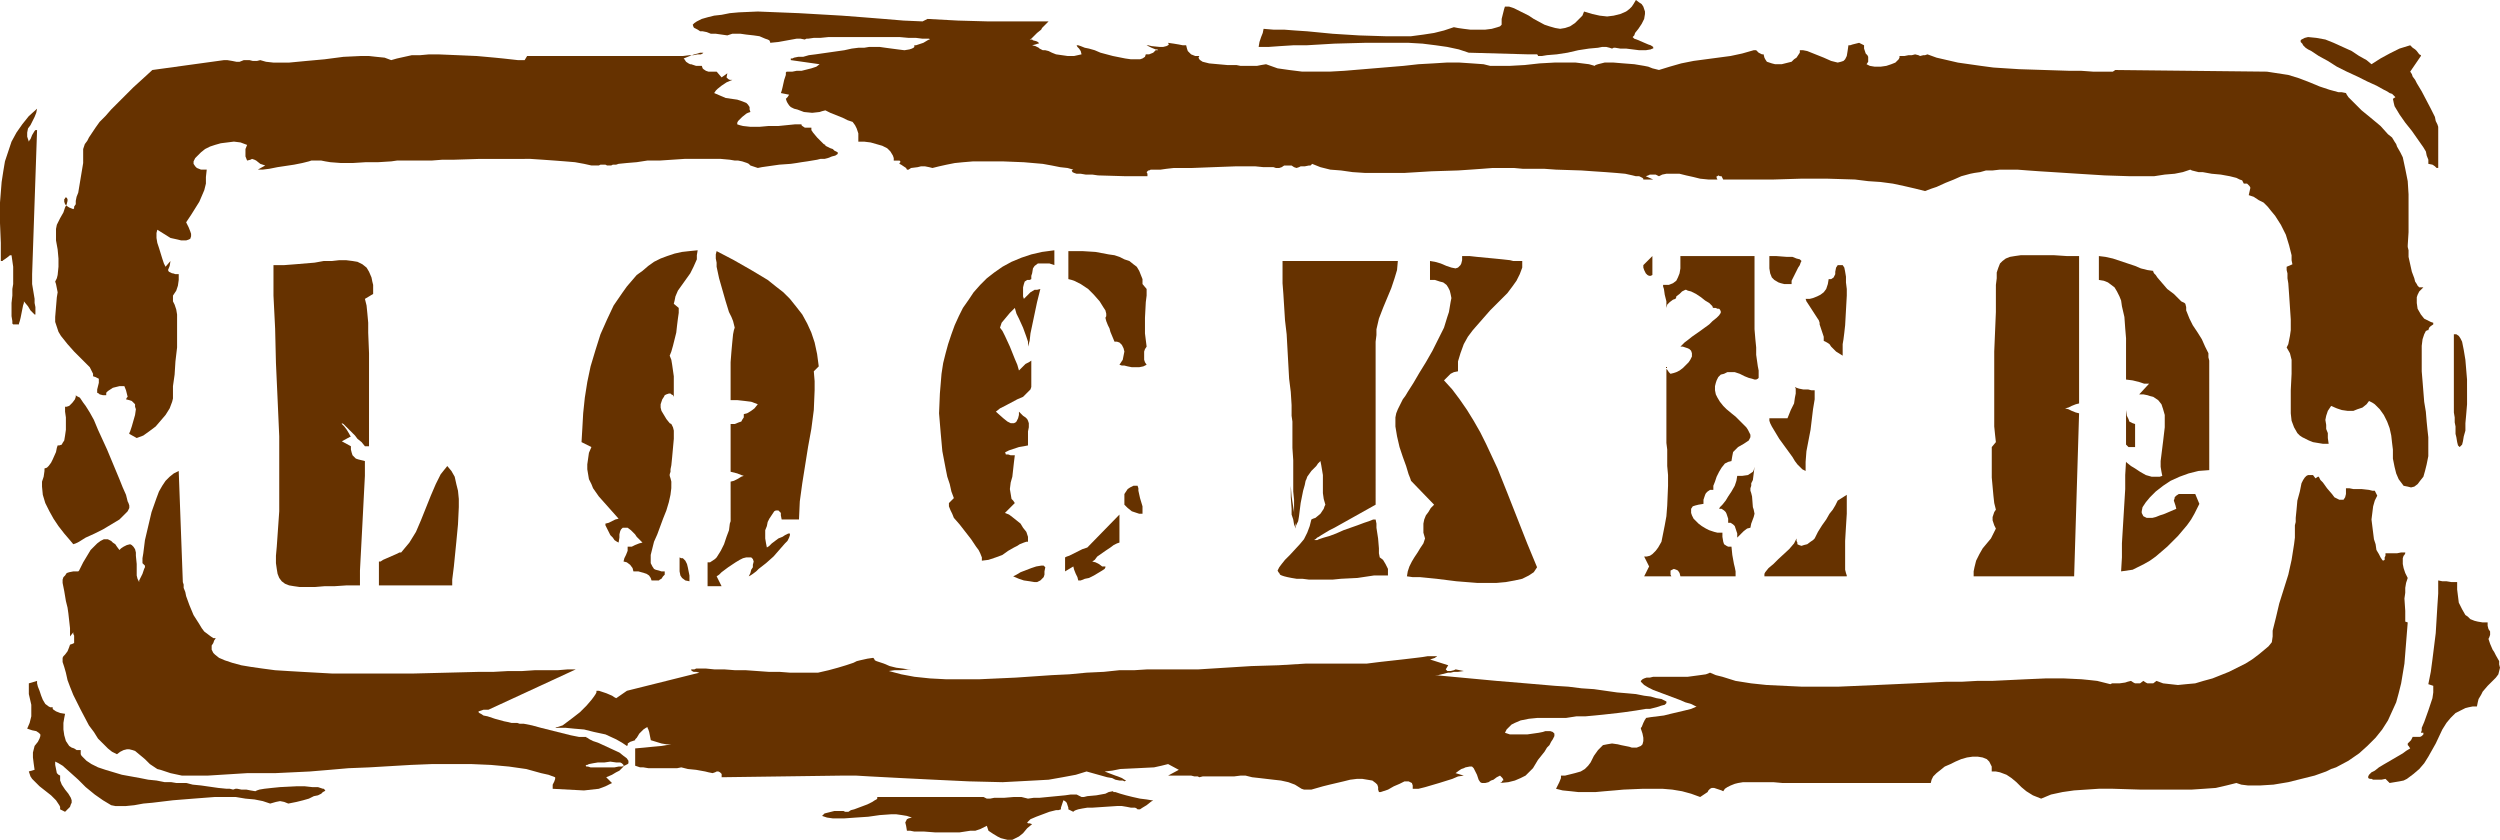
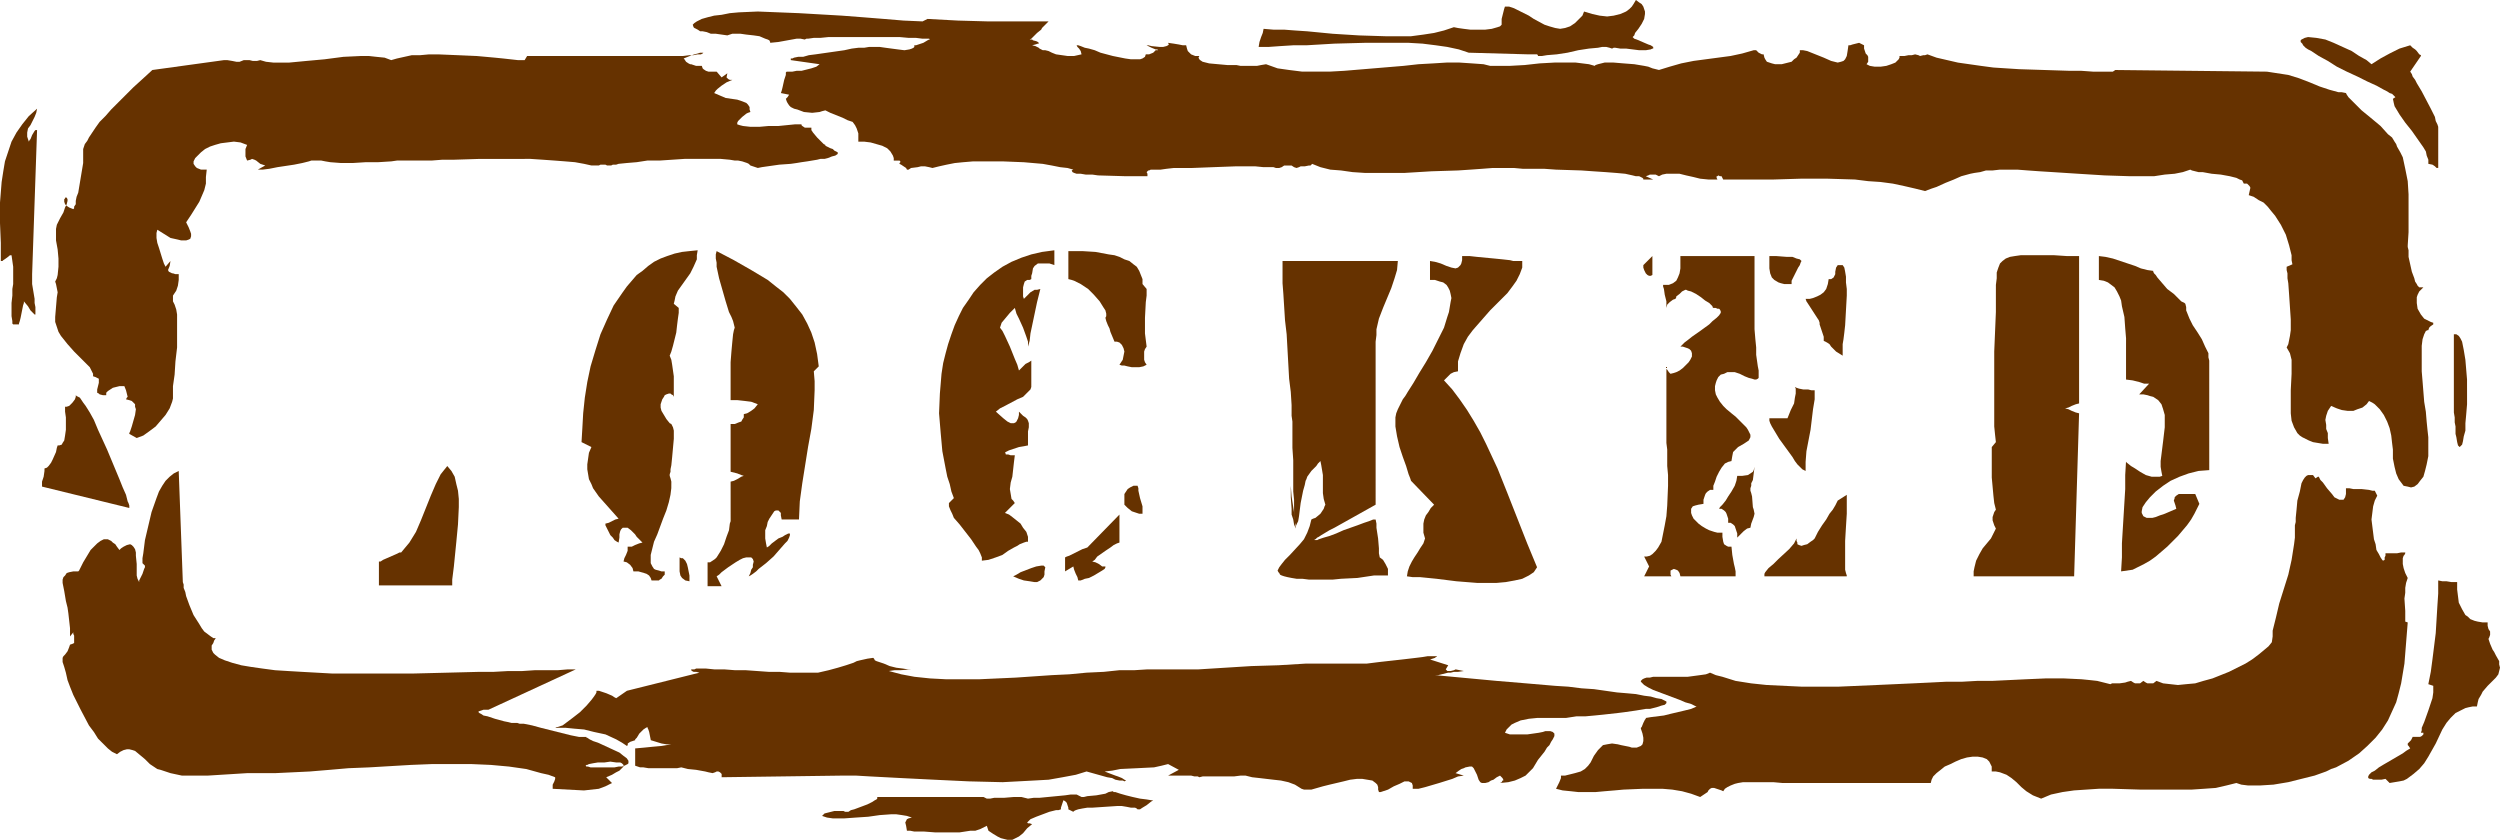
<svg xmlns="http://www.w3.org/2000/svg" xmlns:ns1="http://sodipodi.sourceforge.net/DTD/sodipodi-0.dtd" xmlns:ns2="http://www.inkscape.org/namespaces/inkscape" version="1.0" width="129.766mm" height="43.591mm" id="svg36" ns1:docname="Locked.wmf">
  <ns1:namedview id="namedview36" pagecolor="#ffffff" bordercolor="#000000" borderopacity="0.25" ns2:showpageshadow="2" ns2:pageopacity="0.0" ns2:pagecheckerboard="0" ns2:deskcolor="#d1d1d1" ns2:document-units="mm" />
  <defs id="defs1">
    <pattern id="WMFhbasepattern" patternUnits="userSpaceOnUse" width="6" height="6" x="0" y="0" />
  </defs>
-   <path style="fill:#663200;fill-opacity:1;fill-rule:evenodd;stroke:none" d="m 6.787,146.339 0.646,-0.808 0.323,-0.646 0.162,-0.485 v -0.323 L 7.595,143.755 7.11,143.432 6.302,143.27 5.333,142.947 5.818,141.816 6.141,140.524 v -1.131 -1.131 l -0.485,-2.1 v -1.131 -0.969 l 1.616,-0.485 v 0.485 l 0.162,0.646 0.323,0.808 0.323,0.969 0.323,0.808 0.485,0.808 0.646,0.485 0.323,0.162 h 0.485 v 0.323 l 0.162,0.162 0.485,0.323 0.808,0.323 0.97,0.162 -0.162,0.808 -0.162,0.969 v 1.292 l 0.162,1.131 0.323,1.131 0.323,0.485 0.323,0.485 0.485,0.323 0.485,0.162 0.485,0.323 h 0.808 v 0.323 0.485 l 0.162,0.323 0.323,0.323 0.646,0.646 0.97,0.646 1.293,0.646 1.454,0.485 1.616,0.485 1.616,0.485 3.555,0.646 1.616,0.323 1.616,0.162 1.616,0.323 h 1.293 l 0.97,0.162 h 0.97 0.323 0.646 l 1.293,0.323 1.616,0.162 3.394,0.485 1.616,0.162 h 0.646 l 0.646,0.162 0.485,-0.162 h 0.323 l 0.808,0.162 h 0.97 l 0.808,0.162 0.97,0.162 0.323,-0.162 0.485,-0.162 0.97,-0.162 1.454,-0.162 1.616,-0.162 3.232,-0.162 h 1.616 l 1.454,0.162 h 1.131 l 0.485,0.162 0.485,0.162 h 0.162 l 0.162,0.162 0.162,0.162 -0.162,0.162 -0.323,0.162 -0.323,0.323 -0.646,0.323 -0.808,0.162 -0.97,0.485 -1.131,0.323 -1.293,0.323 -1.616,0.323 -0.808,-0.323 -0.808,-0.162 -0.808,0.162 -1.131,0.323 -1.454,-0.485 -1.616,-0.323 -1.778,-0.162 -1.939,-0.323 h -4.04 l -4.202,0.323 -4.04,0.323 -4.04,0.485 -1.778,0.162 -1.778,0.323 -1.616,0.162 h -1.293 -0.808 l -0.808,-0.162 -0.808,-0.485 -0.808,-0.485 -1.616,-1.131 -1.778,-1.454 -1.454,-1.454 -1.616,-1.454 -1.454,-1.292 -0.808,-0.485 -0.646,-0.323 v 0.646 l 0.162,0.808 0.162,0.808 0.323,0.323 0.323,0.162 v 0.485 0.485 l 0.323,0.808 0.646,0.969 0.646,0.808 0.485,0.808 0.162,0.485 v 0.485 l -0.162,0.323 -0.162,0.485 -0.485,0.485 -0.485,0.485 -0.97,-0.485 v -0.485 l -0.162,-0.323 -0.323,-0.485 -0.323,-0.485 -0.97,-0.969 -2.262,-1.777 -0.97,-0.969 -0.485,-0.485 -0.323,-0.485 -0.162,-0.485 -0.162,-0.485 1.131,-0.323 -0.162,-1.131 -0.162,-1.292 v -0.969 z" id="path1" />
  <path style="fill:#663200;fill-opacity:1;fill-rule:evenodd;stroke:none" d="m 193.92,162.976 -0.323,-0.969 -0.646,0.323 -0.646,0.323 -0.97,0.323 h -0.97 l -2.101,0.323 h -2.424 -2.424 l -2.101,-0.162 h -1.131 -0.808 l -0.808,-0.162 h -0.646 l -0.162,-0.969 -0.162,-0.646 0.162,-0.323 0.162,-0.323 0.323,-0.162 0.646,-0.162 -0.97,-0.323 -0.97,-0.162 -1.131,-0.162 h -0.97 l -2.262,0.162 -2.262,0.323 -2.424,0.162 -2.262,0.162 h -2.262 l -1.131,-0.162 -0.97,-0.323 0.485,-0.485 0.646,-0.162 1.293,-0.323 h 1.131 0.646 l 0.323,0.162 h 0.323 0.323 l 0.485,-0.323 0.646,-0.162 2.586,-0.969 0.97,-0.485 0.485,-0.323 0.323,-0.162 0.162,-0.162 v -0.323 h -0.323 -0.485 2.586 2.747 5.656 5.494 2.747 2.424 l 0.646,0.323 h 0.646 l 0.808,-0.162 h 1.939 l 1.939,-0.162 h 0.808 0.646 l 1.293,0.323 1.131,-0.162 h 1.131 l 5.01,-0.485 1.131,-0.162 h 1.131 l 0.97,0.485 h 0.485 l 0.646,-0.162 1.778,-0.162 1.778,-0.323 0.646,-0.323 0.808,-0.162 0.162,0.162 h 0.323 l 0.97,0.323 1.131,0.323 1.293,0.323 1.454,0.323 1.293,0.162 0.97,0.162 h 0.485 0.323 -0.485 l -0.485,0.323 -0.808,0.646 -0.808,0.485 -0.485,0.323 h -0.485 l -0.162,-0.162 -0.323,-0.162 h -0.808 l -0.808,-0.162 -0.97,-0.162 h -0.97 l -2.424,0.162 -2.424,0.162 h -0.97 l -0.97,0.162 -0.808,0.162 -0.485,0.162 -0.323,0.162 -0.162,0.162 -0.97,-0.485 v -0.323 l -0.162,-0.485 -0.162,-0.485 -0.323,-0.323 -0.323,-0.162 -0.162,0.485 -0.162,0.485 -0.162,0.485 v 0.323 l -0.485,0.162 h -0.485 l -1.293,0.323 -1.293,0.485 -1.293,0.485 -1.131,0.485 -0.323,0.323 -0.162,0.162 -0.162,0.162 0.162,0.162 h 0.323 l 0.485,0.162 -0.97,0.808 -0.808,0.969 -0.808,0.646 -0.97,0.485 -0.323,0.162 h -0.485 -0.485 l -0.646,-0.162 -0.646,-0.162 -0.646,-0.323 -0.808,-0.485 z" id="path2" />
  <path style="fill:#663200;fill-opacity:1;fill-rule:evenodd;stroke:none" d="m 12.282,129.056 0.162,-0.323 0.323,-0.323 0.485,-0.646 0.323,-0.808 0.162,-0.485 0.485,-0.162 0.323,-0.162 v -0.323 -0.323 -0.808 l -0.162,-0.323 v -0.323 l -0.646,0.808 v -1.615 l -0.162,-1.454 -0.162,-1.454 -0.162,-1.131 -0.323,-1.292 -0.162,-0.969 -0.162,-0.969 -0.162,-0.808 -0.162,-0.808 v -0.646 l 0.162,-0.485 0.323,-0.323 0.323,-0.485 0.485,-0.162 0.808,-0.162 h 0.97 v 0 l 0.162,-0.162 0.162,-0.323 0.323,-0.646 0.323,-0.646 0.485,-0.808 0.97,-1.615 0.646,-0.646 0.646,-0.646 0.646,-0.485 0.646,-0.323 h 0.808 l 0.646,0.323 0.323,0.323 0.485,0.323 0.323,0.485 0.485,0.646 0.323,-0.323 0.485,-0.323 0.646,-0.323 0.646,-0.162 0.323,0.162 0.323,0.323 0.323,0.485 0.162,0.646 v 0.646 l 0.162,1.615 v 1.615 0.646 l 0.162,0.646 0.162,0.323 0.162,0.323 v -0.323 l 0.162,-0.323 0.485,-0.969 0.323,-0.969 0.162,-0.323 v -0.323 l -0.485,-0.485 v -0.969 l 0.162,-0.969 0.162,-1.292 0.162,-1.292 0.646,-2.746 0.646,-2.746 0.97,-2.746 0.485,-1.292 0.646,-1.131 0.646,-0.969 0.808,-0.808 0.808,-0.646 0.97,-0.485 0.808,21.805 0.162,0.485 v 0.646 l 0.323,0.808 0.162,0.808 0.646,1.777 0.808,1.938 1.131,1.777 0.485,0.808 0.485,0.646 0.646,0.485 0.646,0.485 0.485,0.323 h 0.485 l -0.323,0.485 -0.162,0.485 -0.323,0.485 v 0.323 0.485 l 0.162,0.323 0.162,0.323 0.323,0.323 0.808,0.646 1.131,0.485 1.454,0.485 1.778,0.485 1.939,0.323 2.262,0.323 2.424,0.323 2.586,0.162 2.747,0.162 2.909,0.162 2.909,0.162 h 3.07 6.464 6.464 l 6.464,-0.162 6.302,-0.162 h 2.909 l 2.909,-0.162 h 2.747 l 2.424,-0.162 h 2.424 2.101 l 1.939,-0.162 h 1.616 l -17.13,7.915 h -0.97 l -0.485,0.162 -0.485,0.162 v 0.162 l 0.162,0.162 0.323,0.162 0.485,0.323 0.808,0.162 1.454,0.485 1.778,0.485 0.808,0.162 0.646,0.162 h 0.646 0.485 l 0.485,0.162 h 0.808 l 1.616,0.323 1.778,0.485 1.939,0.485 1.939,0.485 1.939,0.485 1.616,0.323 h 0.808 0.646 v 0.162 h 0.162 l 0.485,0.323 0.646,0.323 0.97,0.323 2.101,0.969 2.101,0.969 0.808,0.646 0.646,0.485 0.323,0.485 v 0.162 0.323 l -0.162,0.162 -0.323,0.162 -0.323,0.162 -0.485,0.162 h -0.646 l -0.808,0.162 h -0.97 -0.97 -1.131 -0.97 -0.646 l -0.485,-0.162 h -0.323 l -0.162,-0.162 v 0 l 0.162,-0.162 h 0.162 l 0.323,-0.162 0.808,-0.162 0.97,-0.162 h 1.293 l 1.131,-0.162 1.131,0.162 h 0.808 l 0.323,0.162 0.162,0.162 0.162,0.162 v 0.323 l -0.162,0.162 -0.323,0.323 -0.323,0.323 -0.646,0.323 -0.808,0.485 -1.131,0.485 1.131,1.131 -1.293,0.646 -1.293,0.485 -1.454,0.162 -1.454,0.162 -3.07,-0.162 -3.07,-0.162 v -0.808 l 0.323,-0.646 0.162,-0.485 v -0.323 l -1.293,-0.485 -1.454,-0.323 -2.909,-0.808 -3.394,-0.485 -3.555,-0.323 -3.717,-0.162 H 88.718 84.678 l -4.04,0.162 -8.242,0.485 -4.04,0.162 -3.717,0.323 -3.878,0.323 -3.394,0.162 -3.394,0.162 h -2.909 -2.586 l -2.586,0.162 -5.171,0.323 H 38.138 35.714 l -2.262,-0.485 -0.97,-0.323 -0.97,-0.323 -0.646,-0.162 -0.485,-0.323 -0.97,-0.646 -0.97,-0.969 -0.97,-0.808 -0.97,-0.808 -0.485,-0.162 -0.646,-0.162 h -0.485 l -0.646,0.162 -0.646,0.323 -0.646,0.485 -0.97,-0.485 -0.808,-0.646 -0.97,-0.969 -0.97,-0.969 -0.808,-1.292 -0.97,-1.292 -1.616,-3.069 -1.454,-2.907 -0.646,-1.615 -0.485,-1.292 -0.323,-1.454 -0.323,-1.131 -0.323,-0.969 z" id="path3" />
-   <path style="fill:#663200;fill-opacity:1;fill-rule:evenodd;stroke:none" d="M 8.242,95.46 V 94.49 l 0.323,-0.969 0.162,-1.131 v -0.162 -0.323 l 0.485,-0.162 0.323,-0.323 0.485,-0.646 0.323,-0.646 0.646,-1.454 0.162,-0.808 0.162,-0.485 h 0.323 l 0.485,-0.162 0.162,-0.323 0.323,-0.485 0.162,-0.969 0.162,-1.131 v -2.423 l -0.162,-1.131 v -0.969 h 0.323 l 0.485,-0.162 0.646,-0.646 0.485,-0.646 0.162,-0.485 v -0.323 l 0.162,0.162 0.323,0.162 0.323,0.162 0.646,0.969 0.485,0.646 0.808,1.292 0.808,1.454 0.808,1.938 1.778,3.877 1.616,3.877 0.808,1.938 0.646,1.615 0.646,1.454 0.162,0.646 0.162,0.646 0.162,0.323 0.162,0.485 v 0.323 0.162 l -0.323,0.646 -0.485,0.485 -1.131,1.131 -1.616,0.969 -1.616,0.969 -1.616,0.808 -1.778,0.808 -1.293,0.808 -0.646,0.323 -0.485,0.162 -0.808,-0.969 -0.97,-1.131 -1.131,-1.454 -0.97,-1.454 -0.808,-1.454 -0.808,-1.615 -0.485,-1.615 z" id="path4" />
+   <path style="fill:#663200;fill-opacity:1;fill-rule:evenodd;stroke:none" d="M 8.242,95.46 V 94.49 l 0.323,-0.969 0.162,-1.131 v -0.162 -0.323 l 0.485,-0.162 0.323,-0.323 0.485,-0.646 0.323,-0.646 0.646,-1.454 0.162,-0.808 0.162,-0.485 h 0.323 l 0.485,-0.162 0.162,-0.323 0.323,-0.485 0.162,-0.969 0.162,-1.131 v -2.423 l -0.162,-1.131 v -0.969 h 0.323 l 0.485,-0.162 0.646,-0.646 0.485,-0.646 0.162,-0.485 v -0.323 l 0.162,0.162 0.323,0.162 0.323,0.162 0.646,0.969 0.485,0.646 0.808,1.292 0.808,1.454 0.808,1.938 1.778,3.877 1.616,3.877 0.808,1.938 0.646,1.615 0.646,1.454 0.162,0.646 0.162,0.646 0.162,0.323 0.162,0.485 v 0.323 0.162 z" id="path4" />
  <path style="fill:#663200;fill-opacity:1;fill-rule:evenodd;stroke:none" d="M 2.586,54.917 V 53.625 52.333 L 2.424,51.202 2.262,50.072 H 1.939 L 1.778,50.233 1.131,50.718 0.646,51.041 0.485,51.202 H 0.162 V 49.426 47.649 L 0,43.772 v -4.038 L 0.323,35.696 0.646,33.597 0.97,31.658 1.616,29.72 2.262,27.782 l 0.97,-1.777 1.131,-1.615 1.293,-1.615 1.616,-1.454 -0.162,0.808 -0.323,0.808 -0.808,1.615 -0.485,0.646 -0.162,0.808 v 0.808 l 0.162,0.485 0.162,0.485 0.162,-0.323 0.162,-0.162 0.323,-0.808 0.485,-0.808 0.162,-0.162 H 7.272 L 6.302,53.787 v 1.938 l 0.323,1.938 0.162,0.969 v 0.808 l 0.162,0.808 v 0.646 0.808 0 H 6.787 L 6.464,61.378 5.979,60.894 5.494,60.086 4.686,59.117 v 0.323 l -0.162,0.485 -0.323,1.615 -0.162,0.808 -0.162,0.646 -0.162,0.485 v 0.162 0 H 2.586 L 2.424,63.478 V 62.994 L 2.262,62.024 V 60.732 59.44 L 2.424,57.986 v -1.292 l 0.162,-0.969 v -0.485 z" id="path5" />
  <path style="fill:#663200;fill-opacity:1;fill-rule:evenodd;stroke:none" d="m 135.582,12.599 0.485,0.162 0.485,0.162 h 0.646 0.485 l 0.162,0.485 0.162,0.162 0.485,0.323 0.485,0.162 h 0.97 0.646 l 0.97,1.131 1.131,-0.808 -0.162,0.808 0.162,0.162 0.162,0.162 0.323,0.162 h 0.485 l -1.131,0.485 -0.97,0.646 -0.808,0.646 -0.323,0.323 -0.323,0.485 1.131,0.485 1.131,0.485 1.131,0.162 1.131,0.162 0.97,0.323 0.808,0.323 0.323,0.323 0.323,0.485 v 0.485 l 0.162,0.485 -0.485,0.162 -0.323,0.162 -0.808,0.646 -0.808,0.808 -0.162,0.323 v 0.323 l 0.485,0.162 0.646,0.162 1.454,0.162 h 1.778 l 1.778,-0.162 h 1.939 l 1.616,-0.162 1.616,-0.162 h 0.646 0.646 v 0.162 l 0.162,0.162 0.485,0.323 h 0.646 0.646 v 0.485 l 0.323,0.485 0.808,0.969 0.97,0.969 0.323,0.323 0.323,0.162 V 28.589 l 0.323,0.162 0.646,0.323 0.485,0.162 0.323,0.323 0.323,0.162 0.323,0.162 v 0.162 0.162 l -0.485,0.323 -0.646,0.162 -0.808,0.323 -0.646,0.162 h -0.808 l -0.646,0.162 -0.97,0.162 -0.97,0.162 -1.131,0.162 -0.97,0.162 -1.131,0.162 -2.262,0.162 -2.262,0.323 -1.131,0.162 -0.808,0.162 -1.454,-0.485 -0.162,-0.162 -0.162,-0.162 -0.323,-0.162 -0.485,-0.162 -0.485,-0.162 -0.808,-0.162 h -0.646 l -0.97,-0.162 -1.778,-0.162 h -2.262 -2.424 -2.424 l -4.848,0.323 h -2.424 l -2.101,0.323 -1.939,0.162 -1.616,0.162 -0.485,0.162 h -0.646 l -0.323,0.162 h -0.323 -0.485 l -0.323,-0.162 h -0.485 -0.485 l -0.323,0.162 h -0.485 -0.97 l -1.454,-0.323 -1.778,-0.323 -1.939,-0.162 -2.101,-0.162 -2.262,-0.162 -2.424,-0.162 H 99.222 94.051 L 89.041,31.335 h -2.262 l -2.101,0.162 H 82.578 80.8 79.992 78.861 77.891 l -1.131,0.162 -2.586,0.162 h -2.424 l -2.586,0.162 h -2.262 l -2.101,-0.162 -0.97,-0.162 -0.808,-0.162 h -1.454 -0.485 l -0.485,0.162 -0.646,0.162 -0.646,0.162 -1.616,0.323 -3.232,0.485 -1.616,0.323 -1.293,0.162 h -0.485 -0.485 l 1.454,-0.808 -0.97,-0.323 -0.808,-0.646 -0.323,-0.162 -0.485,-0.162 -0.323,0.162 -0.646,0.162 -0.323,-0.808 v -0.646 -0.808 l 0.323,-0.808 -1.293,-0.485 -1.293,-0.162 -1.293,0.162 -1.293,0.162 -1.131,0.323 -0.97,0.323 -0.97,0.485 -0.808,0.646 -0.646,0.646 -0.485,0.485 -0.323,0.646 v 0.485 l 0.323,0.485 0.323,0.323 0.808,0.323 h 0.485 0.646 l -0.162,1.454 v 1.292 l -0.323,1.292 -0.485,1.131 -0.485,1.131 -0.808,1.292 -0.808,1.292 -0.97,1.454 0.485,0.969 0.323,0.808 0.162,0.485 v 0.485 l -0.162,0.485 -0.323,0.162 -0.485,0.162 h -0.485 -0.485 l -0.646,-0.162 -1.454,-0.323 -1.293,-0.808 -1.293,-0.808 -0.162,0.646 v 0.969 l 0.162,0.969 0.323,0.969 0.646,2.1 0.323,0.969 0.162,0.323 0.162,0.323 0.97,-1.131 -0.162,0.969 -0.323,0.808 0.162,0.323 0.323,0.162 0.323,0.162 h 0.162 l 0.485,0.162 h 0.646 v 1.131 l -0.162,1.131 -0.323,0.969 -0.323,0.485 -0.323,0.485 v 1.131 l 0.323,0.646 0.323,0.969 0.162,0.969 v 1.131 2.584 2.746 l -0.323,2.746 -0.162,2.584 -0.162,1.131 -0.162,1.131 v 0.969 0.808 0.646 l -0.162,0.646 -0.485,1.292 -0.808,1.292 -0.97,1.131 -0.97,1.131 -1.293,0.969 -1.131,0.808 -1.293,0.485 -1.454,-0.808 V 84.961 l 0.162,-0.323 0.323,-0.969 0.646,-2.261 0.162,-1.131 -0.162,-0.485 v -0.485 l -0.323,-0.323 -0.323,-0.323 -0.485,-0.162 -0.646,-0.162 0.162,-0.323 0.162,-0.162 -0.162,-0.646 -0.162,-0.646 -0.323,-0.808 h -0.485 -0.485 l -1.293,0.323 -0.485,0.323 -0.485,0.323 -0.323,0.323 v 0.485 h -0.646 l -0.646,-0.162 -0.162,-0.162 -0.323,-0.162 v -0.323 -0.323 l 0.162,-0.646 0.162,-0.646 v -0.646 -0.162 l -0.323,-0.162 -0.323,-0.162 -0.485,-0.162 v -0.485 l -0.323,-0.646 -0.323,-0.646 -0.485,-0.485 -1.293,-1.292 -1.293,-1.292 -1.293,-1.454 -1.293,-1.615 -0.485,-0.808 -0.323,-0.969 -0.323,-0.969 v -0.969 l 0.162,-1.938 0.162,-1.938 0.162,-0.969 -0.162,-0.808 -0.162,-0.808 -0.162,-0.485 0.323,-0.646 0.162,-0.646 0.162,-1.615 v -1.615 l -0.162,-1.777 -0.323,-1.777 v -1.615 -0.646 l 0.162,-0.808 0.323,-0.646 0.323,-0.646 0.646,-1.131 0.323,-0.969 0.323,-0.646 0.162,-0.646 v -0.323 l -0.162,-0.323 v 0 h -0.323 v 0.162 l -0.162,0.162 v 0.162 0.323 l 0.162,0.485 0.323,0.323 0.485,0.323 0.808,0.323 0.162,-0.162 v -0.323 l 0.323,-0.485 v -0.646 l 0.162,-0.808 0.323,-0.808 0.323,-1.938 0.323,-1.938 0.323,-1.938 v -0.808 -0.646 -0.646 -0.323 -0.162 -0.162 l 0.162,-0.485 0.162,-0.485 0.485,-0.646 0.323,-0.646 0.646,-0.969 0.646,-0.969 0.808,-1.131 1.131,-1.131 1.131,-1.292 1.293,-1.292 1.454,-1.454 1.616,-1.615 1.778,-1.615 1.939,-1.777 14.059,-1.938 h 0.323 0.323 l 0.97,0.162 0.808,0.162 h 0.323 0.323 l 0.808,-0.323 h 1.131 l 0.646,0.162 h 0.808 l 0.646,-0.162 1.131,0.323 1.454,0.162 h 1.454 1.616 l 3.394,-0.323 3.555,-0.323 3.717,-0.485 3.394,-0.162 h 1.616 l 1.454,0.162 1.616,0.162 1.293,0.485 1.131,-0.323 1.454,-0.323 1.454,-0.323 h 1.616 l 1.778,-0.162 h 1.778 l 3.878,0.162 3.717,0.162 3.555,0.323 1.616,0.162 1.454,0.162 1.454,0.162 h 1.293 l 0.485,-0.808 h 29.25 1.293 l 1.293,-0.162 h 0.808 l 0.808,-0.162 h 0.646 l 0.323,-0.162 0.162,-0.162 v 0 0 h -0.323 -0.323 l -0.485,0.162 -0.646,0.162 -0.485,0.162 -1.616,0.646 v 0 l 0.162,0.162 0.323,0.485 0.485,0.323 0.323,0.162 z" id="path6" />
  <path style="fill:#663200;fill-opacity:1;fill-rule:evenodd;stroke:none" d="m 204.585,5.33 -0.162,0.162 -0.162,0.323 -0.808,0.646 -0.808,0.808 -0.323,0.323 -0.323,0.162 h 0.485 l 0.162,0.162 0.646,0.162 0.323,0.162 0.162,0.162 v 0.162 h -0.162 l -0.485,0.162 -0.646,0.162 0.646,0.162 0.646,0.323 0.162,0.162 0.323,0.162 0.323,0.162 h 0.485 l 0.646,0.162 0.646,0.323 0.808,0.323 1.131,0.162 1.131,0.162 h 1.293 l 1.454,-0.323 -0.162,-0.646 -0.323,-0.485 -0.323,-0.323 -0.162,-0.323 h 0.323 l 0.485,0.162 0.808,0.323 0.808,0.162 1.131,0.323 1.131,0.485 2.424,0.646 2.424,0.485 1.131,0.162 h 0.97 0.808 l 0.485,-0.162 0.485,-0.323 0.162,-0.485 h 0.646 l 0.808,-0.323 0.485,-0.485 h 0.485 l -0.162,-0.162 h -0.323 l -0.808,-0.323 -0.646,-0.323 -0.323,-0.162 h -0.162 0.485 l 0.646,0.162 1.616,0.162 h 0.646 l 0.646,-0.162 0.323,-0.162 0.162,-0.162 -0.162,-0.323 1.131,0.162 0.97,0.162 0.808,0.162 h 0.646 l 0.162,0.646 0.162,0.485 0.323,0.323 0.323,0.323 0.808,0.323 h 0.808 l -0.162,0.323 0.162,0.323 0.162,0.162 0.485,0.323 0.646,0.162 0.646,0.162 1.778,0.162 1.778,0.162 h 1.778 l 0.808,0.162 h 0.485 0.646 0.323 0.97 0.808 l 0.808,-0.162 0.97,-0.162 2.262,0.808 2.262,0.323 2.586,0.323 h 2.586 2.747 l 2.909,-0.162 5.818,-0.485 5.818,-0.485 1.454,-0.162 1.454,-0.162 2.909,-0.162 2.586,-0.162 h 2.586 l 2.424,0.162 2.262,0.162 1.293,0.323 h 1.293 2.586 l 2.909,-0.162 2.909,-0.323 2.909,-0.162 h 2.747 1.454 l 1.293,0.162 1.293,0.162 1.131,0.323 0.162,-0.162 0.485,-0.162 0.646,-0.162 0.646,-0.162 h 0.808 0.97 l 1.939,0.162 2.101,0.162 1.939,0.323 0.808,0.162 0.808,0.323 0.646,0.162 0.646,0.162 2.101,-0.646 2.262,-0.646 2.424,-0.485 2.424,-0.323 4.848,-0.646 2.262,-0.485 2.262,-0.646 h 0.485 l 0.485,0.485 0.646,0.323 h 0.323 l 0.162,0.646 0.162,0.323 0.323,0.485 0.485,0.162 0.485,0.162 0.646,0.162 h 1.293 l 1.293,-0.323 0.646,-0.162 0.485,-0.485 0.485,-0.323 0.323,-0.485 0.323,-0.485 V 9.853 h 0.646 l 0.808,0.162 1.616,0.646 1.616,0.646 1.454,0.646 0.646,0.162 0.646,0.162 0.646,-0.162 0.485,-0.162 0.323,-0.323 0.323,-0.646 0.162,-0.969 0.162,-1.131 h 0.323 l 0.485,-0.162 0.646,-0.162 0.646,-0.162 0.97,0.485 V 9.53 l 0.162,0.485 0.162,0.485 0.323,0.323 0.162,0.323 v 0.485 0.485 l -0.323,0.485 0.646,0.323 0.97,0.162 h 1.131 l 1.131,-0.162 0.97,-0.323 0.808,-0.323 0.323,-0.323 0.323,-0.323 0.162,-0.323 v -0.323 h 0.97 l 0.808,-0.162 h 0.323 0.323 l 0.646,-0.162 0.646,0.162 0.323,0.162 0.646,-0.162 h 0.323 l 0.485,-0.162 1.778,0.646 2.101,0.485 2.101,0.485 2.262,0.323 2.262,0.323 2.424,0.323 5.01,0.323 5.01,0.162 5.01,0.162 h 2.262 l 2.262,0.162 h 1.939 1.939 l 0.485,-0.323 29.734,0.323 2.101,0.323 2.101,0.323 2.101,0.646 2.101,0.808 1.939,0.808 0.97,0.323 0.97,0.323 1.778,0.485 h 0.646 l 0.808,0.162 0.162,0.323 0.323,0.485 0.485,0.485 0.646,0.646 0.646,0.646 0.808,0.808 1.778,1.454 1.939,1.615 1.454,1.615 0.808,0.646 0.485,0.808 0.323,0.485 0.162,0.485 0.646,1.131 0.485,0.969 0.485,2.261 0.485,2.423 0.162,2.584 v 5.007 2.423 l -0.162,2.584 v 0.323 l 0.162,0.646 v 1.292 l 0.323,1.454 0.323,1.454 0.485,1.292 0.162,0.646 0.323,0.485 0.162,0.323 0.323,0.323 h 0.485 0.323 l -0.485,0.485 -0.323,0.323 -0.323,0.646 -0.162,0.485 v 0.646 0.485 l 0.162,1.131 0.646,1.131 0.646,0.808 0.97,0.485 0.323,0.162 0.485,0.162 v 0.323 l -0.485,0.323 -0.323,0.323 -0.162,0.485 h -0.162 l -0.323,0.162 -0.162,0.323 -0.162,0.323 -0.162,0.485 -0.162,0.485 -0.162,1.292 v 1.454 1.777 1.777 l 0.162,1.938 0.323,4.038 0.323,1.938 0.162,1.938 0.162,1.615 0.162,1.454 v 1.131 0.485 0.485 1.615 l -0.323,1.615 -0.323,1.292 -0.323,1.131 -0.646,0.808 -0.485,0.646 -0.646,0.485 -0.646,0.162 -0.646,-0.162 -0.808,-0.162 -0.485,-0.646 -0.485,-0.646 -0.485,-1.131 -0.323,-1.292 -0.323,-1.615 v -1.777 l -0.162,-1.292 -0.162,-1.454 -0.323,-1.454 -0.485,-1.292 -0.646,-1.292 -0.808,-1.131 -0.97,-0.969 -0.485,-0.323 -0.646,-0.323 -0.485,0.646 -0.808,0.646 -0.97,0.323 -0.808,0.323 h -1.131 l -1.131,-0.162 -0.97,-0.323 -1.131,-0.485 -0.646,0.969 -0.323,0.969 -0.162,0.808 0.162,0.969 v 0.808 l 0.323,0.808 v 0.969 l 0.162,1.131 h -1.131 l -0.97,-0.162 -0.97,-0.162 -0.808,-0.323 -0.646,-0.323 -0.646,-0.323 -0.485,-0.323 -0.485,-0.485 -0.646,-1.131 -0.485,-1.292 -0.162,-1.454 v -1.454 -3.069 l 0.162,-3.23 v -1.454 -1.292 l -0.323,-1.292 -0.646,-1.131 0.323,-0.646 0.162,-0.808 0.162,-0.808 0.162,-1.131 v -2.1 l -0.162,-2.423 -0.162,-2.423 -0.162,-2.261 -0.162,-0.969 v -0.969 l -0.162,-0.646 v -0.646 l 1.131,-0.485 -0.162,-0.808 v -0.969 l -0.485,-1.938 -0.646,-2.1 -0.97,-1.938 -1.131,-1.777 -0.808,-0.969 -0.646,-0.808 -0.808,-0.808 -0.97,-0.485 -0.97,-0.646 -0.97,-0.323 0.323,-1.454 -0.162,-0.323 -0.162,-0.162 -0.323,-0.323 h -0.646 l -0.162,-0.323 -0.162,-0.323 -0.485,-0.162 -0.646,-0.323 -0.646,-0.162 -0.646,-0.162 -1.778,-0.323 -1.778,-0.162 -1.778,-0.323 h -0.808 l -0.646,-0.162 -0.646,-0.162 -0.323,-0.162 -1.454,0.485 -1.616,0.323 -1.939,0.162 -2.101,0.323 h -4.686 l -5.01,-0.162 -5.171,-0.323 -5.01,-0.323 -2.586,-0.162 -2.262,-0.162 -2.101,-0.162 h -1.778 -1.616 l -1.454,0.162 h -1.293 l -1.131,0.323 -1.131,0.162 -0.808,0.162 -1.778,0.485 -1.454,0.646 -1.616,0.646 -1.778,0.808 -0.97,0.323 -1.293,0.485 -1.939,-0.485 -2.101,-0.485 -2.262,-0.485 -2.424,-0.323 -2.424,-0.162 -2.586,-0.323 -5.333,-0.162 h -5.333 l -5.333,0.162 h -2.586 -2.586 -2.424 -2.262 l -0.162,-0.323 -0.162,-0.323 h -0.323 l -0.323,-0.162 -0.162,0.162 h -0.162 v 0.323 l 0.162,0.323 h -1.778 l -1.616,-0.162 -1.293,-0.323 -1.454,-0.323 -1.293,-0.323 h -1.293 -1.293 l -0.808,0.162 -0.646,0.323 -0.646,-0.323 h -0.485 -0.646 l -0.323,0.162 -0.485,0.162 1.454,0.646 h -1.939 v -0.162 l -0.162,-0.162 -0.323,-0.162 -0.323,-0.162 h -0.646 l -0.646,-0.162 -1.454,-0.323 -1.778,-0.162 -2.101,-0.162 -2.424,-0.162 -2.262,-0.162 -5.01,-0.162 -2.262,-0.162 h -2.262 -1.939 l -1.778,-0.162 h -2.424 -1.778 l -2.101,0.162 -2.262,0.162 -2.424,0.162 -5.171,0.162 -5.333,0.323 h -5.333 -2.424 l -2.424,-0.162 -2.262,-0.323 -2.101,-0.162 -1.939,-0.485 -1.616,-0.646 -0.323,0.323 h -0.323 l -0.808,0.162 h -0.808 l -0.323,0.162 -0.485,0.162 -0.485,-0.162 -0.485,-0.323 h -0.323 -0.485 -0.646 l -0.485,0.323 -0.485,0.162 h -0.323 -0.323 l -0.485,-0.162 h -0.485 -1.454 l -1.616,-0.162 h -3.878 l -4.363,0.162 -4.202,0.162 h -1.939 -1.616 l -1.454,0.162 -1.131,0.162 h -0.485 -0.323 -0.162 v 0 h -0.97 l -0.323,0.162 h -0.162 l -0.162,0.162 -0.162,0.162 0.162,0.323 v 0.485 h -4.202 l -5.494,-0.162 -1.131,-0.162 h -1.293 l -0.97,-0.162 h -0.808 l -0.485,-0.162 -0.323,-0.162 -0.162,-0.323 0.323,-0.162 -1.131,-0.323 -1.454,-0.162 -1.616,-0.323 -1.778,-0.323 -3.717,-0.323 -4.04,-0.162 h -4.04 -1.939 l -1.939,0.162 -1.616,0.162 -1.616,0.323 -1.454,0.323 -1.293,0.323 -0.646,-0.162 -0.808,-0.162 h -0.808 l -0.646,0.162 -1.293,0.162 -0.485,0.323 h -0.323 l -0.162,-0.323 -0.485,-0.323 -0.485,-0.323 -0.323,-0.162 v -0.162 l 0.162,-0.162 v -0.162 l -0.162,-0.162 h -0.485 -0.646 v -0.485 l -0.162,-0.485 -0.485,-0.808 -0.646,-0.646 -0.97,-0.485 -1.131,-0.323 -1.131,-0.323 -1.293,-0.162 h -1.131 v -0.808 -0.808 l -0.162,-0.485 -0.162,-0.485 -0.323,-0.646 -0.485,-0.646 -0.97,-0.323 -0.97,-0.485 -0.808,-0.323 -0.808,-0.323 -0.808,-0.323 -0.97,-0.485 -0.646,0.162 -0.485,0.162 -1.454,0.162 -1.616,-0.162 -1.293,-0.485 -0.646,-0.162 -0.646,-0.323 -0.323,-0.323 -0.323,-0.485 -0.162,-0.323 -0.162,-0.485 0.323,-0.323 0.323,-0.485 -1.616,-0.323 0.162,-0.485 0.162,-0.646 0.323,-1.454 0.162,-0.485 0.162,-0.485 v -0.485 l 0.162,-0.162 h 0.485 0.646 l 0.808,-0.162 h 0.97 l 1.939,-0.485 0.97,-0.323 0.646,-0.485 -5.656,-0.808 v -0.323 h 0.323 l 0.323,-0.162 0.808,-0.162 h 0.97 l 1.131,-0.323 1.293,-0.162 5.656,-0.808 1.454,-0.323 1.293,-0.162 h 1.131 l 0.97,-0.162 h 1.293 0.323 0.485 l 1.131,0.162 2.424,0.323 1.293,0.162 0.97,-0.162 0.485,-0.162 0.323,-0.162 0.162,-0.162 V 8.884 h 0.323 l 0.485,-0.162 0.97,-0.323 0.808,-0.485 0.323,-0.162 h 0.162 l -0.162,-0.162 h -0.323 -0.97 l -1.293,-0.162 h -1.454 l -1.778,-0.162 h -1.939 -4.04 -4.202 -1.778 -1.939 l -1.616,0.162 h -1.293 l -1.131,0.162 h -0.323 l -0.323,0.162 -0.808,-0.162 h -0.808 l -1.778,0.323 -1.778,0.323 -1.616,0.162 v -0.162 l -0.162,-0.323 -0.323,-0.162 -0.485,-0.162 -1.131,-0.485 -1.131,-0.162 -1.454,-0.162 -1.131,-0.162 h -0.97 -0.646 l -0.97,0.323 -1.131,-0.162 -1.131,-0.162 h -0.97 l -0.808,-0.323 -0.808,-0.162 h -0.485 l -0.485,-0.323 -0.323,-0.162 -0.323,-0.162 -0.162,-0.162 -0.162,-0.485 0.323,-0.323 0.485,-0.323 0.97,-0.485 1.131,-0.323 1.293,-0.323 1.454,-0.162 1.616,-0.323 1.778,-0.162 3.717,-0.162 4.04,0.162 4.04,0.162 8.403,0.485 4.202,0.323 4.04,0.323 1.939,0.162 1.939,0.162 3.717,0.162 0.97,-0.485 5.979,0.323 5.818,0.162 h 11.958 z" id="path7" />
  <path style="fill:#663200;fill-opacity:1;fill-rule:evenodd;stroke:none" d="m 294.596,3.715 0.162,-0.646 0.162,-0.646 0.162,-0.646 0.162,-0.485 h 0.808 l 0.97,0.323 0.97,0.485 0.97,0.485 0.97,0.485 0.97,0.646 2.101,1.131 0.97,0.323 1.131,0.323 0.97,0.162 0.97,-0.162 0.97,-0.323 0.97,-0.646 0.97,-0.969 0.485,-0.485 0.323,-0.808 1.616,0.485 1.454,0.323 1.454,0.162 1.293,-0.162 1.293,-0.323 1.131,-0.485 0.646,-0.485 0.485,-0.485 0.323,-0.485 L 320.937,0 l 0.646,0.485 0.485,0.323 0.323,0.485 0.162,0.485 0.162,0.485 v 0.485 l -0.162,0.969 -0.485,0.969 -0.646,0.969 -0.646,0.808 -0.162,0.485 -0.323,0.323 0.323,0.323 0.485,0.162 1.131,0.485 1.131,0.485 0.485,0.162 0.485,0.323 V 9.53 h -0.162 l -0.323,0.162 -0.97,0.162 h -1.293 L 318.998,9.53 h -1.131 l -0.97,-0.162 h -0.323 l -0.323,0.162 -0.485,-0.162 -0.646,-0.162 h -0.808 l -0.808,0.162 -1.778,0.162 -2.101,0.323 -2.101,0.485 -2.101,0.323 -1.939,0.162 -0.97,0.162 h -0.808 v -0.162 l -0.162,-0.162 h -0.485 -0.646 -0.646 l -11.635,-0.323 -1.939,-0.646 -2.262,-0.485 -2.262,-0.323 -2.586,-0.323 -2.747,-0.162 h -2.747 -5.818 l -5.979,0.162 -2.747,0.162 -2.747,0.162 h -2.586 l -2.586,0.162 -2.262,0.162 h -1.939 l 0.162,-0.969 0.323,-0.969 0.323,-0.808 0.162,-0.808 1.939,0.162 h 0.97 1.131 l 2.101,0.162 2.424,0.162 5.01,0.485 5.171,0.323 5.171,0.162 h 2.586 2.424 l 2.424,-0.323 2.101,-0.323 1.939,-0.485 1.939,-0.646 0.808,0.162 1.131,0.162 1.293,0.162 h 1.454 1.454 l 1.293,-0.162 1.131,-0.323 0.485,-0.162 0.323,-0.323 z" id="path8" />
  <path style="fill:#663200;fill-opacity:1;fill-rule:evenodd;stroke:none" d="m 478.335,25.52 v 7.43 h -0.323 l -0.323,-0.323 -0.485,-0.323 -0.808,-0.162 v -0.808 l -0.323,-0.808 -0.162,-0.808 -0.485,-0.808 -1.131,-1.615 -1.131,-1.615 -1.293,-1.615 -1.131,-1.615 -0.485,-0.808 -0.485,-0.808 -0.162,-0.646 -0.162,-0.808 0.485,-0.323 -0.162,-0.162 -0.162,-0.162 -0.323,-0.323 -0.485,-0.162 -0.485,-0.323 -0.646,-0.323 -1.454,-0.808 -1.778,-0.808 -1.939,-0.969 -2.101,-0.969 -1.939,-0.969 -1.778,-1.131 -1.778,-0.969 -1.454,-0.969 -0.646,-0.323 -0.485,-0.323 -0.485,-0.485 -0.162,-0.323 -0.323,-0.323 V 7.915 l 0.162,-0.162 0.323,-0.162 0.323,-0.162 0.646,-0.162 1.616,0.162 1.778,0.323 1.616,0.646 1.778,0.808 1.778,0.808 1.454,0.969 1.454,0.808 0.97,0.808 1.778,-1.131 1.778,-0.969 1.939,-0.969 2.101,-0.646 0.485,0.485 0.485,0.323 0.323,0.323 0.485,0.646 0.323,0.162 v 0.162 l -2.101,3.069 0.323,0.485 0.162,0.485 0.485,0.646 0.323,0.646 0.97,1.615 1.778,3.392 0.808,1.615 0.162,0.808 0.323,0.646 0.162,0.485 z" id="path9" />
  <path style="fill:#663200;fill-opacity:1;fill-rule:evenodd;stroke:none" d="m 483.991,77.208 v 2.1 l -0.162,1.938 -0.162,1.777 v 1.454 l -0.323,1.131 -0.162,0.969 -0.162,0.646 -0.323,0.323 -0.162,0.162 -0.323,-0.323 -0.162,-0.646 -0.162,-0.969 -0.162,-0.646 v -0.646 -0.808 l -0.162,-0.808 v -0.969 l -0.162,-0.969 V 78.338 65.578 h 0.485 l 0.485,0.323 0.323,0.485 0.323,0.646 0.162,0.808 0.162,0.808 0.323,1.938 0.162,1.938 0.162,1.938 v 0.808 z" id="path10" />
  <path style="fill:#663200;fill-opacity:1;fill-rule:evenodd;stroke:none" d="m 488.516,124.533 -0.162,0.485 -0.162,0.323 0.162,0.485 0.162,0.485 0.485,1.131 0.323,0.485 0.323,0.646 0.646,1.131 v 0.646 l 0.162,0.646 -0.162,0.646 -0.162,0.646 -0.485,0.646 -0.646,0.646 -0.485,0.485 -0.485,0.485 -0.97,1.131 -0.323,0.646 -0.485,0.808 -0.162,0.646 -0.162,0.808 h -0.808 l -0.808,0.162 -0.646,0.162 -0.646,0.323 -1.293,0.646 -0.97,0.969 -0.808,0.969 -0.808,1.292 -1.293,2.746 -1.454,2.584 -0.808,1.292 -0.97,1.131 -1.131,0.969 -1.293,0.969 -0.646,0.323 -0.808,0.162 -0.97,0.162 -0.97,0.162 -0.808,-0.808 -0.808,0.162 h -0.646 -0.485 -0.485 l -0.323,-0.162 h -0.323 l -0.323,-0.162 v -0.323 l 0.162,-0.323 0.485,-0.485 0.646,-0.323 0.808,-0.646 0.808,-0.485 1.939,-1.131 1.939,-1.131 0.646,-0.485 0.808,-0.485 -0.323,-0.485 -0.162,-0.162 v -0.323 l 0.162,-0.162 0.485,-0.485 0.323,-0.646 h 1.131 0.323 l 0.323,-0.162 0.323,-0.323 v -0.323 h -0.485 l 0.162,-0.485 v -0.485 l 0.485,-1.131 0.808,-2.261 0.808,-2.423 0.162,-1.131 v -1.292 l -0.97,-0.323 0.485,-2.423 0.323,-2.423 0.646,-5.169 0.323,-5.33 0.162,-2.423 v -2.584 l 0.808,0.162 h 0.808 l 0.97,0.162 h 1.131 v 1.454 l 0.162,1.292 0.162,1.292 0.646,1.292 0.646,1.131 0.485,0.323 0.485,0.485 0.808,0.323 0.646,0.162 0.97,0.162 h 0.97 v 0.646 l 0.162,0.646 0.323,0.485 z" id="path11" />
  <path style="fill:#663200;fill-opacity:1;fill-rule:evenodd;stroke:none" d="m 445.692,125.987 0.162,-1.131 v -1.131 l 0.646,-2.584 0.646,-2.746 1.778,-5.653 0.646,-2.907 0.485,-3.069 0.162,-1.292 v -1.454 -0.969 l 0.162,-0.646 v -0.808 l 0.162,-1.615 0.162,-1.777 0.485,-1.777 0.323,-1.615 0.323,-0.646 0.323,-0.485 0.323,-0.323 0.323,-0.162 h 0.97 l 0.485,0.646 0.485,-0.323 h 0.162 l 0.162,0.323 0.162,0.323 0.485,0.485 0.808,1.131 0.97,1.131 0.485,0.646 0.646,0.323 0.323,0.162 h 0.485 0.323 l 0.323,-0.485 0.162,-0.646 v -0.485 -0.646 h 0.646 l 0.808,0.162 h 1.616 l 1.454,0.162 0.646,0.162 h 0.485 l 0.485,0.969 -0.485,0.969 -0.323,1.131 -0.162,1.292 -0.162,1.292 0.162,1.292 0.162,1.292 0.162,1.292 0.323,0.969 0.162,1.131 0.485,0.808 0.323,0.646 0.323,0.485 0.162,0.162 0.323,-0.162 v -0.162 -0.323 l 0.162,-0.323 v -0.485 h 1.293 0.97 l 0.808,-0.162 h 0.808 v 0.162 0 l -0.162,0.323 -0.162,0.162 -0.162,0.485 v 0.485 0.646 l 0.162,0.808 0.323,0.969 0.485,0.969 -0.323,0.969 -0.162,0.969 v 0.969 l -0.162,1.131 0.162,2.423 v 1.131 0.969 l 0.485,0.162 -0.646,8.076 -0.646,3.877 -0.485,1.938 -0.485,1.777 -0.808,1.777 -0.808,1.777 -1.131,1.777 -1.293,1.615 -1.616,1.615 -1.616,1.454 -2.101,1.454 -2.424,1.292 -0.97,0.323 -0.97,0.485 -2.262,0.808 -2.586,0.646 -2.586,0.646 -2.909,0.485 -2.586,0.162 h -1.293 -1.131 l -1.293,-0.162 -0.97,-0.323 -1.939,0.485 -2.101,0.485 -2.262,0.162 -2.424,0.162 h -2.424 -2.586 -5.171 l -5.333,-0.162 h -2.747 l -2.424,0.162 -2.424,0.162 -2.262,0.323 -2.262,0.485 -1.939,0.808 -0.808,-0.323 -0.808,-0.323 -1.293,-0.808 -0.97,-0.808 -0.97,-0.969 -0.97,-0.808 -0.97,-0.646 -1.293,-0.485 -0.808,-0.162 h -0.808 v -0.485 -0.485 l -0.485,-0.969 -0.485,-0.485 -0.808,-0.323 -0.97,-0.162 h -0.97 l -1.131,0.162 -1.131,0.323 -1.131,0.485 -0.97,0.485 -1.131,0.485 -0.808,0.646 -0.808,0.646 -0.646,0.646 -0.323,0.646 -0.162,0.646 H 351.156 350.51 349.702 l -1.778,-0.162 h -1.939 -2.101 -1.939 l -0.97,0.162 -0.646,0.162 -0.808,0.323 -0.646,0.323 -0.485,0.323 -0.323,0.485 -0.323,-0.162 -0.485,-0.162 -0.97,-0.323 h -0.485 l -0.323,0.162 -0.323,0.323 -0.162,0.323 -1.454,0.969 -1.778,-0.646 -1.778,-0.485 -1.939,-0.323 -1.939,-0.162 h -3.717 l -3.878,0.162 -1.778,0.162 -1.939,0.162 -1.778,0.162 h -1.616 -1.778 l -1.454,-0.162 -1.616,-0.162 -1.293,-0.323 0.323,-0.646 0.323,-0.646 0.323,-0.808 v -0.485 h 0.808 l 0.646,-0.162 1.293,-0.323 1.131,-0.323 0.808,-0.485 0.646,-0.646 0.485,-0.646 0.646,-1.292 0.808,-1.131 0.485,-0.485 0.485,-0.485 0.808,-0.162 0.97,-0.162 1.131,0.162 0.646,0.162 0.808,0.162 0.808,0.162 0.485,0.162 h 0.97 l 0.808,-0.323 0.323,-0.323 0.162,-0.646 v -0.646 l -0.162,-0.808 -0.323,-0.969 v -0.162 l 0.162,-0.162 0.323,-0.808 0.323,-0.646 0.162,-0.162 v -0.162 l 0.97,-0.162 1.293,-0.162 1.293,-0.162 1.293,-0.323 2.747,-0.646 1.293,-0.323 1.131,-0.485 h -0.162 l -0.323,-0.162 -0.646,-0.323 -1.131,-0.323 -1.131,-0.485 -1.293,-0.485 -1.293,-0.485 -1.293,-0.485 -1.293,-0.485 -0.97,-0.485 -0.808,-0.485 -0.485,-0.485 -0.162,-0.162 v -0.162 l 0.162,-0.162 0.162,-0.162 0.323,-0.162 0.485,-0.162 h 0.646 l 0.646,-0.162 h 0.97 1.131 2.262 2.424 l 2.424,-0.323 1.131,-0.162 0.808,-0.323 1.131,0.485 1.293,0.323 2.586,0.808 3.07,0.485 3.07,0.323 3.394,0.162 3.394,0.162 h 3.717 3.555 l 7.434,-0.323 7.11,-0.323 3.394,-0.162 3.232,-0.162 h 3.07 l 2.909,-0.162 h 1.454 1.454 l 3.394,-0.162 3.394,-0.162 3.717,-0.162 h 3.717 l 3.394,0.162 1.616,0.162 1.454,0.162 1.293,0.323 1.293,0.323 0.323,-0.162 h 0.485 0.97 l 1.131,-0.162 0.485,-0.162 0.646,-0.162 0.485,0.323 0.323,0.162 h 0.485 0.485 l 0.646,-0.485 0.485,0.323 0.323,0.162 h 0.646 0.485 l 0.646,-0.485 1.293,0.485 1.454,0.162 1.454,0.162 1.616,-0.162 1.778,-0.162 1.616,-0.485 1.778,-0.485 1.616,-0.646 1.616,-0.646 1.616,-0.808 1.616,-0.808 1.293,-0.808 1.293,-0.969 0.97,-0.808 0.97,-0.808 z" id="path12" />
  <path style="fill:#663200;fill-opacity:1;fill-rule:evenodd;stroke:none" d="m 284.092,131.964 -0.646,0.162 -0.646,0.162 -0.646,0.162 h -0.646 l 12.12,1.131 5.818,0.485 5.656,0.485 2.586,0.162 2.586,0.323 2.424,0.162 2.262,0.323 2.262,0.323 1.939,0.162 1.778,0.162 1.616,0.323 1.293,0.162 1.131,0.323 0.97,0.162 0.646,0.323 0.323,0.162 v 0.323 l -0.323,0.323 -0.646,0.162 -0.97,0.323 -0.646,0.162 -0.646,0.162 h -0.808 l -0.97,0.162 -0.97,0.162 -1.131,0.162 -1.131,0.162 -1.293,0.162 -1.454,0.162 -1.454,0.162 -1.616,0.162 -1.778,0.162 h -1.778 l -2.101,0.323 h -1.939 -1.939 -1.778 l -1.616,0.162 -1.616,0.323 -1.131,0.485 -0.646,0.323 -0.485,0.485 -0.485,0.485 -0.323,0.646 0.97,0.323 h 1.131 2.262 l 2.262,-0.323 0.808,-0.162 0.485,-0.162 h 0.97 l 0.485,0.162 0.323,0.323 v 0.485 l -0.162,0.323 -0.162,0.323 -0.323,0.485 -0.323,0.646 -0.485,0.485 -0.485,0.808 -0.646,0.808 -0.646,0.808 -0.485,0.808 -0.485,0.808 -0.646,0.646 -0.808,0.808 -0.97,0.485 -1.131,0.485 -1.293,0.323 -1.616,0.162 0.323,-0.162 0.162,-0.323 h 0.162 v -0.162 0 l -0.162,-0.323 -0.162,-0.162 -0.323,-0.323 -0.646,0.323 -0.646,0.485 -0.485,0.162 -0.485,0.323 -0.646,0.162 h -0.646 l -0.323,-0.162 -0.323,-0.485 -0.323,-0.969 -0.485,-0.969 -0.162,-0.323 -0.323,-0.323 h -0.485 l -0.808,0.162 -0.323,0.162 -0.485,0.162 -0.485,0.323 -0.646,0.485 1.616,0.485 -1.131,0.162 -1.131,0.485 -2.586,0.808 -2.747,0.808 -1.293,0.323 h -1.131 v -0.646 l -0.162,-0.485 -0.323,-0.162 -0.323,-0.162 h -0.323 -0.485 l -0.97,0.485 -1.131,0.485 -1.131,0.646 -0.97,0.323 -0.485,0.162 h -0.323 l -0.162,-0.485 v -0.485 l -0.162,-0.485 -0.323,-0.323 -0.646,-0.485 -0.97,-0.162 -0.97,-0.162 h -1.131 l -1.293,0.162 -1.293,0.323 -2.747,0.646 -1.293,0.323 -1.131,0.323 -1.131,0.323 h -0.808 -0.646 l -0.485,-0.162 -1.293,-0.808 -1.293,-0.485 -1.454,-0.323 -1.454,-0.162 -2.747,-0.323 -1.454,-0.162 -1.293,-0.323 h -0.97 l -1.293,0.162 h -5.01 -1.131 l -0.646,0.162 -0.323,-0.162 h -0.646 l -0.646,-0.162 h -0.808 -1.778 -1.939 l 2.101,-1.131 -2.101,-1.131 -1.293,0.323 -1.454,0.323 -3.232,0.162 -3.394,0.162 -1.616,0.323 -1.454,0.162 0.808,0.323 1.293,0.485 0.485,0.162 0.808,0.323 0.485,0.323 0.323,0.162 v 0 l -0.323,0.162 -0.323,-0.162 h -0.646 l -0.808,-0.162 -0.646,-0.323 -0.97,-0.162 -4.04,-1.131 -2.101,0.646 -2.586,0.485 -2.747,0.485 -2.909,0.162 -3.07,0.162 -3.07,0.162 -6.626,-0.162 -6.787,-0.323 -6.464,-0.323 -3.07,-0.162 -3.07,-0.162 -2.747,-0.162 h -2.586 l -23.755,0.323 v -0.646 l -0.323,-0.323 -0.323,-0.162 h -0.323 l -0.323,0.162 -0.485,0.162 -0.808,-0.162 -0.646,-0.162 -1.778,-0.323 -1.616,-0.162 -0.646,-0.162 -0.646,-0.162 -0.808,0.162 h -1.131 -2.262 -1.293 -0.97 l -0.97,-0.162 h -0.646 l -0.97,-0.323 v -3.392 l 1.778,-0.162 1.616,-0.162 1.778,-0.162 1.939,-0.323 h -0.97 l -0.97,-0.162 -2.101,-0.646 -0.162,-0.808 -0.162,-0.808 -0.162,-0.485 -0.162,-0.323 v -0.162 l -0.323,0.162 -0.485,0.323 -0.808,0.808 -0.485,0.808 -0.323,0.323 v 0.162 l -0.485,0.162 -0.485,0.162 -0.485,0.323 v 0.323 l -0.162,0.162 -0.97,-0.646 -1.131,-0.646 -2.101,-0.969 -2.262,-0.485 -1.939,-0.485 -1.939,-0.162 -1.616,-0.162 h -0.646 -0.646 -0.485 l -0.323,-0.162 h 0.485 l 0.485,-0.162 0.485,-0.162 0.646,-0.485 1.293,-0.969 1.454,-1.131 1.293,-1.292 0.97,-1.131 0.485,-0.646 0.323,-0.485 0.162,-0.323 v -0.323 h 0.485 l 0.485,0.162 0.97,0.323 1.131,0.485 0.485,0.323 0.323,0.162 2.101,-1.454 14.221,-3.553 -0.646,-0.162 h -0.485 l -0.323,-0.162 -0.162,-0.162 v 0 -0.162 h 0.323 0.323 l 0.323,-0.162 h 1.939 l 1.616,0.162 h 1.939 l 2.101,0.162 h 2.101 l 2.262,0.162 2.262,0.162 h 2.101 l 2.101,0.162 h 1.778 1.454 1.293 0.97 l 2.101,-0.485 1.778,-0.485 1.616,-0.485 1.454,-0.485 0.646,-0.323 0.646,-0.162 1.454,-0.323 1.131,-0.162 0.162,0.162 0.162,0.323 0.323,0.162 0.485,0.162 0.97,0.323 1.131,0.485 1.293,0.323 1.293,0.162 0.97,0.162 h 0.485 0.323 l -2.262,0.162 h -1.131 l -1.131,0.162 2.424,0.646 2.586,0.485 3.07,0.323 3.07,0.162 h 3.232 3.394 l 7.11,-0.323 7.11,-0.485 3.394,-0.162 3.394,-0.323 3.394,-0.162 3.07,-0.323 h 2.909 l 2.586,-0.162 h 5.01 5.01 l 5.171,-0.323 2.586,-0.162 2.586,-0.162 5.333,-0.162 5.333,-0.323 h 5.333 5.656 0.97 l 1.293,-0.162 1.293,-0.162 1.454,-0.162 2.909,-0.323 2.747,-0.323 1.293,-0.162 0.97,-0.162 h 0.97 0.808 v 0 0.162 h -0.162 l -0.162,0.162 -0.485,0.162 -0.485,0.162 3.555,1.131 -0.485,0.808 0.162,0.162 0.162,0.162 h 0.646 l 0.646,-0.162 0.323,-0.162 v 0 l 1.616,0.323 -1.131,0.162 h -0.808 l -0.646,0.162 z" id="path13" />
-   <path style="fill:#663200;fill-opacity:1;fill-rule:evenodd;stroke:none" d="m 72.397,72.685 v -3.392 l -0.162,-4.038 v -1.938 l -0.162,-1.777 -0.162,-1.615 -0.162,-0.646 -0.162,-0.646 1.616,-0.969 v -0.808 -0.969 l -0.162,-0.646 -0.162,-0.808 -0.485,-1.131 -0.485,-0.808 -0.808,-0.646 -0.97,-0.485 -0.97,-0.162 -1.293,-0.162 h -1.293 l -1.454,0.162 h -1.616 l -1.778,0.323 -1.939,0.162 -1.939,0.162 -2.101,0.162 H 53.651 v 2.907 3.069 l 0.162,3.23 0.162,3.23 0.162,6.784 0.323,7.107 0.323,7.268 v 7.268 7.43 l -0.485,6.945 -0.162,1.777 v 1.454 l 0.162,1.131 0.162,0.969 0.323,0.808 0.485,0.646 0.646,0.485 0.808,0.323 0.97,0.162 1.131,0.162 h 2.909 l 1.939,-0.162 h 1.939 l 2.424,-0.162 h 2.586 v -2.907 l 0.162,-3.069 0.323,-6.138 0.323,-6.299 0.162,-3.069 v -2.907 l -0.646,-0.162 -0.646,-0.162 -0.485,-0.162 -0.323,-0.323 -0.323,-0.323 -0.162,-0.485 -0.162,-0.646 v -0.646 l -1.778,-0.969 1.778,-0.969 -0.162,-0.162 -0.162,-0.323 -0.485,-0.808 -0.485,-0.646 -0.323,-0.323 -0.162,-0.162 v -0.162 0 l 0.323,0.162 0.323,0.323 0.646,0.646 0.323,0.323 0.97,0.969 0.485,0.646 0.808,0.646 0.646,0.808 h 0.808 z" id="path14" />
  <path style="fill:#663200;fill-opacity:1;fill-rule:evenodd;stroke:none" d="m 78.699,108.381 h -0.323 l -0.646,0.323 -2.586,1.131 -0.485,0.323 h -0.323 v 4.684 H 88.718 v -1.131 l 0.162,-1.292 0.162,-1.292 0.162,-1.615 0.323,-3.23 0.323,-3.392 0.162,-3.392 v -1.615 l -0.162,-1.615 -0.323,-1.292 -0.323,-1.454 -0.646,-1.131 -0.808,-0.969 -0.646,0.808 -0.646,0.808 -0.97,1.938 -0.97,2.261 -0.97,2.423 -0.97,2.423 -0.97,2.261 -1.293,2.1 -0.808,0.969 z" id="path15" />
  <path style="fill:#663200;fill-opacity:1;fill-rule:evenodd;stroke:none" d="m 131.381,83.022 -0.646,-0.808 -0.485,-0.808 -0.485,-0.808 -0.162,-0.646 v -0.646 l 0.162,-0.485 0.162,-0.485 0.323,-0.485 0.162,-0.323 0.323,-0.162 0.485,-0.162 h 0.323 l 0.162,0.162 0.323,0.162 0.162,0.323 v 0.485 -2.261 -2.261 l -0.162,-1.131 -0.162,-1.131 -0.162,-0.969 -0.323,-0.808 0.323,-0.808 0.323,-1.131 0.323,-1.292 0.323,-1.292 0.162,-1.454 0.162,-1.292 0.162,-1.131 v -0.969 l -0.97,-0.808 0.162,-0.646 0.162,-0.808 0.485,-1.131 0.808,-1.131 0.808,-1.131 0.808,-1.131 0.646,-1.292 0.646,-1.454 v -0.808 l 0.162,-0.969 -1.616,0.162 -1.454,0.162 -1.454,0.323 -1.454,0.485 -1.293,0.485 -1.293,0.646 -1.131,0.808 -1.131,0.969 -1.131,0.808 -0.97,1.131 -0.97,1.131 -0.808,1.131 -1.778,2.584 -1.293,2.746 -1.293,2.907 -0.97,3.069 -0.97,3.23 -0.646,3.069 -0.485,3.069 -0.323,3.069 -0.162,2.907 -0.162,2.746 1.939,0.969 -0.485,1.131 -0.162,1.131 -0.162,1.131 v 0.969 l 0.162,0.969 0.162,0.969 0.485,0.969 0.323,0.808 1.131,1.615 1.293,1.454 1.293,1.454 1.293,1.454 -0.646,0.162 -0.646,0.323 -0.646,0.323 -0.646,0.162 v 0.323 l 0.323,0.646 0.646,1.292 0.485,0.485 0.323,0.485 0.485,0.323 0.323,0.162 0.162,-0.969 v -0.646 l 0.162,-0.646 0.162,-0.323 0.323,-0.323 h 0.162 0.323 0.485 l 0.646,0.485 0.808,0.808 0.323,0.485 0.323,0.323 0.808,0.808 -0.646,0.162 -0.808,0.323 -0.646,0.323 h -0.808 v 0.808 l -0.323,0.808 -0.323,0.646 -0.162,0.646 0.646,0.162 0.646,0.485 0.485,0.646 0.162,0.646 h 0.97 l 1.131,0.323 0.485,0.162 0.485,0.323 0.323,0.485 0.162,0.485 h 2.586 -1.131 v 0 l 0.162,-0.162 0.323,-0.162 0.323,-0.485 0.323,-0.323 v -0.646 h -0.646 l -0.485,-0.162 -0.646,-0.162 -0.323,-0.162 -0.323,-0.485 -0.162,-0.323 -0.162,-0.323 v -0.485 -1.131 l 0.323,-1.292 0.323,-1.292 0.646,-1.454 1.131,-3.069 0.646,-1.615 0.485,-1.615 0.323,-1.454 0.162,-1.292 V 94.49 l -0.162,-0.646 -0.162,-0.485 v -0.323 l 0.162,-0.485 V 92.068 l 0.162,-0.808 0.162,-1.615 0.162,-1.777 0.162,-1.777 v -0.808 -0.808 l -0.162,-0.646 -0.162,-0.323 -0.162,-0.323 z" id="path16" />
  <path style="fill:#663200;fill-opacity:1;fill-rule:evenodd;stroke:none" d="m 133.32,112.096 0.162,0.808 0.323,0.485 0.646,0.485 0.808,0.162 v -1.131 l -0.323,-1.615 -0.162,-0.646 -0.323,-0.646 -0.485,-0.485 h -0.323 l -0.323,-0.162 z" id="path17" />
  <path style="fill:#663200;fill-opacity:1;fill-rule:evenodd;stroke:none" d="m 143.339,101.92 v 0.323 l -0.162,0.485 -0.162,1.292 -0.485,1.292 -0.485,1.454 -0.646,1.292 -0.808,1.292 -0.323,0.323 -0.485,0.323 -0.485,0.323 h -0.485 v 4.684 h 2.747 l -0.97,-1.938 0.485,-0.323 0.485,-0.485 1.293,-0.969 1.454,-0.969 0.808,-0.485 0.646,-0.323 0.646,-0.162 h 0.646 0.323 l 0.323,0.323 0.162,0.485 -0.162,0.646 v 0.485 l -0.323,0.485 -0.162,0.646 -0.323,0.646 0.323,-0.162 0.485,-0.323 0.646,-0.485 0.485,-0.485 1.454,-1.131 1.454,-1.292 1.131,-1.292 1.131,-1.292 0.485,-0.485 0.323,-0.646 0.162,-0.485 v -0.323 h -0.323 l -0.646,0.323 -0.485,0.323 -0.808,0.323 -1.293,0.969 -0.485,0.485 -0.485,0.323 -0.162,-0.808 -0.162,-0.969 v -0.808 -0.808 l 0.323,-0.808 0.162,-0.808 0.323,-0.646 0.323,-0.485 0.323,-0.485 0.323,-0.485 0.323,-0.162 h 0.485 l 0.162,0.162 0.323,0.323 v 0.485 l 0.162,0.808 h 3.394 l 0.162,-3.553 0.485,-3.553 1.131,-7.107 0.646,-3.553 0.485,-3.715 0.162,-3.877 v -1.777 l -0.162,-1.938 0.97,-0.969 -0.323,-2.423 -0.485,-2.261 -0.646,-1.938 -0.808,-1.777 -0.97,-1.777 -1.131,-1.454 -1.293,-1.615 -1.293,-1.292 -1.454,-1.131 -1.616,-1.292 -3.232,-1.938 -3.394,-1.938 -3.394,-1.777 -0.162,0.646 v 0.808 l 0.162,0.808 v 0.808 l 0.485,2.261 0.646,2.261 0.646,2.261 0.646,2.1 0.485,0.969 0.323,0.808 0.162,0.646 0.162,0.646 -0.162,0.485 -0.162,0.808 -0.162,1.615 -0.162,1.777 -0.162,2.1 v 4.038 3.392 h 1.293 l 1.454,0.162 1.293,0.162 1.293,0.485 -0.646,0.808 -0.646,0.485 -0.808,0.485 -0.646,0.162 v 0.646 l -0.323,0.485 -0.162,0.323 -0.485,0.162 -0.808,0.323 h -0.808 v 9.368 l 0.646,0.162 0.646,0.162 0.808,0.323 0.485,0.162 -0.485,0.162 -0.808,0.485 -0.646,0.323 -0.646,0.162 z" id="path18" />
  <path style="fill:#663200;fill-opacity:1;fill-rule:evenodd;stroke:none" d="m 202.323,75.431 v -4.684 l -0.485,0.323 -0.646,0.323 -0.646,0.646 -0.646,0.646 -0.323,-1.131 -0.485,-1.131 -0.97,-2.423 -0.97,-2.1 -0.485,-0.969 -0.485,-0.646 0.162,-0.485 0.162,-0.485 0.808,-0.969 0.808,-0.969 0.97,-0.969 0.323,1.131 0.485,0.969 0.808,1.777 0.646,1.777 0.323,0.969 v 0.969 l 0.323,-1.131 0.162,-1.454 0.646,-3.069 0.646,-3.069 0.323,-1.292 0.323,-1.292 -0.646,0.162 h -0.485 l -0.808,0.485 -0.646,0.646 -0.646,0.646 -0.162,-0.485 V 57.663 56.371 l 0.162,-0.646 0.162,-0.485 0.485,-0.323 h 0.485 l 0.323,-0.162 v -0.646 l 0.162,-0.485 0.162,-0.969 0.323,-0.485 0.646,-0.485 h 0.646 0.646 0.97 l 0.97,0.323 v -2.907 l -2.424,0.323 -2.101,0.485 -1.939,0.646 -1.939,0.808 -1.778,0.969 -1.616,1.131 -1.454,1.131 -1.293,1.292 -1.293,1.454 -0.97,1.454 -1.131,1.615 -0.808,1.615 -0.808,1.777 -0.646,1.777 -0.646,1.938 -0.485,1.777 -0.485,1.938 -0.323,2.1 -0.323,3.877 -0.162,3.877 0.323,3.877 0.323,3.553 0.646,3.392 0.323,1.615 0.485,1.454 0.323,1.454 0.485,1.292 -0.97,0.969 v 0.646 l 0.323,0.808 0.323,0.646 0.323,0.808 1.131,1.292 1.131,1.454 1.131,1.454 0.97,1.454 0.485,0.646 0.323,0.646 0.323,0.808 v 0.646 l 1.293,-0.162 1.454,-0.485 1.293,-0.485 1.131,-0.808 1.131,-0.646 0.646,-0.323 0.485,-0.323 0.808,-0.323 0.485,-0.162 h 0.323 v -0.969 l -0.323,-0.969 -0.646,-0.808 -0.485,-0.808 -0.808,-0.646 -0.808,-0.646 -0.646,-0.485 -0.808,-0.323 1.939,-1.938 -0.323,-0.485 -0.323,-0.323 -0.162,-0.969 -0.162,-0.969 0.162,-1.292 0.323,-1.131 0.162,-1.454 0.162,-1.454 0.162,-1.292 h -0.808 l -0.485,-0.162 h -0.485 v -0.162 l -0.162,-0.162 0.162,-0.162 0.323,-0.162 0.323,-0.162 0.97,-0.323 0.97,-0.323 0.97,-0.162 0.808,-0.162 v -2.746 l 0.162,-0.808 v -0.808 l -0.162,-0.485 -0.162,-0.323 -0.323,-0.323 -0.485,-0.323 -0.323,-0.323 -0.485,-0.485 v 0.646 l -0.162,0.646 -0.162,0.323 -0.162,0.323 -0.162,0.162 -0.323,0.162 h -0.646 l -0.646,-0.323 -0.808,-0.646 -1.454,-1.292 0.808,-0.646 0.97,-0.485 2.424,-1.292 1.131,-0.485 0.808,-0.808 0.323,-0.323 0.323,-0.323 0.162,-0.485 z" id="path19" />
  <path style="fill:#663200;fill-opacity:1;fill-rule:evenodd;stroke:none" d="m 217.837,65.093 0.808,1.938 h 0.485 l 0.485,0.162 0.162,0.162 0.323,0.323 0.323,0.646 0.162,0.646 -0.162,0.808 -0.162,0.808 -0.323,0.485 -0.323,0.485 0.485,0.162 h 0.485 l 0.646,0.162 0.808,0.162 h 1.454 l 0.808,-0.162 0.646,-0.323 -0.323,-0.485 -0.162,-0.485 v -0.808 -0.808 l 0.162,-0.485 0.323,-0.485 -0.162,-1.292 -0.162,-1.292 v -3.069 l 0.162,-3.069 0.162,-1.292 v -1.292 l -0.808,-0.969 V 54.756 l -0.323,-0.808 -0.323,-0.808 -0.485,-0.808 -0.646,-0.485 -0.808,-0.646 -0.97,-0.323 -0.97,-0.485 -0.97,-0.323 -1.131,-0.162 -2.586,-0.485 -2.586,-0.162 h -2.747 v 5.492 l 0.646,0.162 0.485,0.162 0.646,0.323 0.646,0.323 1.454,0.969 1.131,1.131 1.131,1.292 0.808,1.292 0.323,0.485 0.162,0.646 v 0.485 l -0.162,0.323 0.162,0.646 0.323,0.808 0.323,0.646 z" id="path20" />
  <path style="fill:#663200;fill-opacity:1;fill-rule:evenodd;stroke:none" d="m 213.312,107.412 -0.485,0.162 -0.485,0.162 -2.586,1.292 -0.485,0.162 -0.323,0.162 v 2.746 l 1.616,-0.969 0.162,0.646 0.323,0.808 0.323,0.646 0.162,0.646 h 0.485 l 0.808,-0.323 0.808,-0.162 0.97,-0.485 0.808,-0.485 0.808,-0.485 0.485,-0.323 0.162,-0.323 v -0.162 h -0.646 l -0.646,-0.485 -0.646,-0.323 -0.646,-0.162 0.485,-0.323 0.485,-0.646 1.616,-1.131 0.97,-0.646 0.646,-0.485 0.646,-0.323 0.485,-0.162 v -5.492 z" id="path21" />
  <path style="fill:#663200;fill-opacity:1;fill-rule:evenodd;stroke:none" d="m 253.227,95.298 v 2.261 l 0.162,2.261 v 1.131 l 0.323,0.969 0.162,0.969 0.323,0.808 -0.162,-2.1 -0.323,-2.1 -0.323,-2.1 z" id="path22" />
  <path style="fill:#663200;fill-opacity:1;fill-rule:evenodd;stroke:none" d="m 205.07,111.289 -0.162,-0.162 -0.162,-0.162 h -0.485 l -0.97,0.162 -0.97,0.323 -2.101,0.808 -0.808,0.485 -0.323,0.162 -0.323,0.162 1.131,0.485 0.97,0.323 1.131,0.162 0.97,0.162 h 0.485 l 0.323,-0.162 0.323,-0.162 0.323,-0.323 0.323,-0.323 0.162,-0.485 v -0.646 z" id="path23" />
  <path style="fill:#663200;fill-opacity:1;fill-rule:evenodd;stroke:none" d="m 220.584,99.013 0.646,0.646 0.808,0.646 0.97,0.323 0.485,0.162 h 0.646 v -1.454 l -0.485,-1.615 -0.323,-1.454 V 95.783 L 223.169,95.298 h -0.808 l -0.646,0.323 -0.485,0.323 -0.323,0.485 -0.323,0.485 v 0.646 z" id="path24" />
  <path style="fill:#663200;fill-opacity:1;fill-rule:evenodd;stroke:none" d="m 270.68,109.35 -0.162,-0.808 v -0.969 l -0.162,-1.938 -0.323,-2.1 v -0.808 l -0.162,-0.808 h -0.162 -0.323 l -0.808,0.323 -0.97,0.323 -1.293,0.485 -2.747,0.969 -1.454,0.646 -1.293,0.485 -1.131,0.323 -0.97,0.323 -0.323,0.162 h -0.162 -0.323 v -0.162 h 0.162 l 0.323,-0.323 0.323,-0.162 0.485,-0.323 0.808,-0.485 0.808,-0.485 0.97,-0.485 8.08,-4.523 V 67.032 l 0.162,-1.292 v -1.131 l 0.485,-2.1 0.808,-2.1 0.808,-1.938 0.808,-1.938 0.646,-1.938 0.485,-1.615 0.162,-1.777 h -22.624 v 0 0.323 2.261 0.808 0.969 l 0.162,2.1 0.162,2.584 0.162,2.584 0.323,2.746 0.323,5.815 0.162,2.907 0.323,2.584 0.162,2.584 v 2.1 l 0.162,1.131 v 0.808 1.454 2.907 l 0.162,2.423 v 2.423 1.938 1.777 l 0.162,1.615 v 1.131 1.131 0.969 l 0.162,0.646 v 0.646 l 0.162,0.323 v 0.162 0 h 0.162 v -0.162 l 0.162,-0.323 0.162,-0.323 0.162,-0.969 0.162,-1.292 0.162,-1.292 0.485,-2.423 0.323,-1.131 0.162,-0.808 0.162,-0.323 0.162,-0.485 0.808,-1.131 0.97,-0.969 0.323,-0.485 0.485,-0.485 0.162,0.808 0.162,0.969 0.162,0.969 v 1.292 2.261 l 0.162,1.131 0.323,1.131 -0.162,0.323 -0.162,0.485 -0.646,0.969 -0.97,0.808 -0.485,0.162 -0.323,0.162 -0.162,0.646 -0.162,0.646 -0.485,1.292 -0.646,1.292 -0.808,0.969 -1.939,2.1 -0.97,0.969 -0.646,0.808 -0.485,0.646 -0.162,0.323 -0.162,0.323 0.162,0.323 0.162,0.162 0.162,0.323 0.323,0.162 0.485,0.162 0.646,0.162 0.808,0.162 0.97,0.162 h 1.131 l 1.293,0.162 h 1.454 1.778 1.454 l 1.616,-0.162 3.232,-0.162 3.232,-0.485 h 1.454 1.293 v -0.808 -0.485 l -0.485,-0.969 -0.485,-0.808 z" id="path25" />
  <path style="fill:#663200;fill-opacity:1;fill-rule:evenodd;stroke:none" d="m 276.82,94.329 4.525,4.684 -0.646,0.646 -0.485,0.808 -0.485,0.646 -0.323,0.808 -0.162,0.808 v 0.969 0.808 l 0.323,1.131 -0.323,0.969 -0.646,0.969 -0.485,0.808 -0.646,0.969 -0.485,0.808 -0.485,0.969 -0.323,0.969 -0.162,0.969 1.131,0.162 h 1.454 l 1.616,0.162 1.616,0.162 3.878,0.485 4.04,0.323 h 1.939 1.939 l 1.778,-0.162 1.778,-0.323 1.454,-0.323 1.293,-0.646 0.97,-0.646 0.323,-0.485 0.323,-0.485 -1.939,-4.684 -3.878,-9.853 -1.939,-4.846 -2.262,-4.846 -1.131,-2.261 -1.293,-2.261 -1.293,-2.1 -1.454,-2.1 -1.454,-1.938 -1.616,-1.777 1.293,-1.292 0.646,-0.323 0.808,-0.162 v -1.938 l 0.485,-1.615 0.646,-1.777 0.808,-1.454 0.97,-1.292 1.131,-1.292 2.262,-2.584 2.262,-2.261 1.131,-1.131 0.97,-1.292 0.808,-1.131 0.646,-1.292 0.485,-1.292 v -1.292 h -1.131 -0.646 l -0.646,-0.162 -1.454,-0.162 -1.616,-0.162 -3.394,-0.323 -1.454,-0.162 h -1.454 v 0.808 l -0.162,0.646 -0.162,0.323 -0.323,0.323 -0.162,0.162 -0.485,0.162 -0.808,-0.162 -0.97,-0.323 -1.131,-0.485 -1.131,-0.323 -0.97,-0.162 v 3.715 h 0.97 l 0.97,0.323 0.646,0.162 0.646,0.485 0.323,0.485 0.323,0.646 0.162,0.646 0.162,0.808 -0.162,0.808 -0.162,0.969 -0.162,0.969 -0.323,0.969 -0.646,2.1 -1.131,2.261 -1.131,2.261 -1.293,2.261 -1.293,2.1 -1.131,1.938 -1.131,1.777 -0.485,0.808 -0.485,0.646 -0.323,0.646 -0.323,0.646 -0.162,0.323 -0.162,0.323 -0.323,0.808 -0.162,0.808 v 0.808 0.969 l 0.323,1.938 0.485,2.1 0.646,1.938 0.646,1.777 0.485,1.615 0.323,0.808 z" id="path26" />
  <path style="fill:#663200;fill-opacity:1;fill-rule:evenodd;stroke:none" d="m 326.916,85.93 v 0.969 l 0.162,1.292 v 1.454 1.777 l 0.162,1.777 V 95.298 l -0.162,3.877 -0.162,2.1 -0.323,1.777 -0.323,1.615 -0.323,1.615 -0.646,1.131 -0.485,0.646 -0.323,0.323 -0.323,0.323 -0.485,0.323 -0.646,0.162 h -0.485 l 0.97,1.938 -0.97,1.938 h 5.333 l -0.162,-0.323 v -0.323 -0.485 l 0.323,-0.162 0.323,-0.162 0.485,0.162 0.323,0.162 0.323,0.485 0.162,0.646 h 10.827 v -0.485 -0.485 l -0.162,-0.808 -0.162,-0.646 -0.323,-1.777 -0.162,-1.615 h -0.646 l -0.323,-0.162 -0.485,-0.323 -0.162,-0.485 -0.162,-0.969 v -0.808 h -0.97 l -0.646,-0.162 -0.97,-0.323 -0.646,-0.323 -0.808,-0.485 -0.646,-0.485 -0.485,-0.485 -0.485,-0.485 -0.323,-0.646 -0.162,-0.485 v -0.485 -0.323 l 0.323,-0.485 0.485,-0.162 0.646,-0.162 0.97,-0.162 v -0.808 l 0.323,-0.969 0.162,-0.323 0.323,-0.323 0.485,-0.323 h 0.646 V 95.298 l 0.323,-0.808 0.323,-0.969 0.485,-0.969 0.485,-0.808 0.646,-0.808 0.646,-0.323 0.646,-0.162 0.162,-0.969 0.162,-0.808 0.485,-0.485 0.485,-0.485 1.131,-0.646 0.97,-0.646 0.162,-0.323 0.162,-0.323 v -0.485 l -0.323,-0.646 -0.162,-0.323 -0.323,-0.485 -0.485,-0.485 -0.485,-0.485 -0.485,-0.485 -0.646,-0.646 -0.808,-0.646 -0.97,-0.808 -0.646,-0.646 -0.646,-0.808 -0.485,-0.808 -0.323,-0.646 -0.162,-0.808 v -0.808 l 0.162,-0.646 0.162,-0.485 0.323,-0.646 0.485,-0.485 0.646,-0.162 0.646,-0.323 h 0.646 0.808 l 0.97,0.323 0.97,0.485 0.808,0.323 0.646,0.162 0.485,0.162 h 0.323 l 0.323,-0.162 0.162,-0.162 V 73.816 73.331 72.685 l -0.162,-0.808 -0.162,-1.131 -0.162,-1.131 v -1.454 l -0.162,-1.615 -0.162,-1.938 V 62.509 50.233 h -14.544 v 1.292 1.131 l -0.162,0.969 -0.323,0.808 -0.323,0.646 -0.646,0.485 -0.808,0.323 h -0.485 -0.646 v 0.323 l 0.162,0.485 0.162,1.131 0.323,1.292 v 1.292 l 0.162,-0.646 0.485,-0.485 0.646,-0.485 0.485,-0.162 0.162,-0.323 v -0.162 l 0.646,-0.485 0.162,-0.162 0.323,-0.323 0.646,-0.323 h 0.162 l 0.323,0.162 0.646,0.162 0.97,0.485 0.97,0.646 0.808,0.646 0.808,0.485 0.646,0.646 v 0.162 l 0.162,0.162 h 0.485 l 0.323,0.162 h 0.323 l 0.162,0.162 0.162,0.323 v 0.323 l -0.323,0.485 -0.485,0.485 -0.808,0.646 -0.646,0.646 -1.778,1.292 -1.616,1.131 -0.808,0.646 -0.646,0.485 -0.485,0.485 -0.323,0.323 h 0.485 l 0.485,0.162 0.485,0.162 0.323,0.162 0.323,0.323 0.162,0.485 v 0.646 l -0.323,0.646 -0.323,0.485 -0.646,0.646 -0.485,0.485 -0.646,0.485 -0.646,0.323 -0.485,0.162 -0.646,0.162 -0.323,-0.323 -0.323,-0.485 -0.162,-0.162 v -0.485 z" id="path27" />
  <path style="fill:#663200;fill-opacity:1;fill-rule:evenodd;stroke:none" d="m 343.4,96.267 v -0.485 l 0.162,-0.485 v -0.485 l 0.323,-0.646 0.162,-1.292 0.162,-1.292 -0.162,0.646 -0.162,0.323 -0.485,0.323 -0.485,0.323 -1.131,0.162 h -0.97 l -0.162,0.969 -0.323,0.969 -0.646,1.131 -0.646,0.969 -0.485,0.808 -0.646,0.808 -0.485,0.485 -0.162,0.323 v 0 h 0.485 l 0.485,0.323 0.323,0.323 0.162,0.323 0.323,0.969 v 0.808 h 0.485 l 0.485,0.323 0.323,0.323 0.162,0.485 0.323,0.969 v 0.808 l 0.646,-0.646 0.646,-0.646 0.646,-0.485 0.646,-0.162 0.162,-0.808 0.485,-1.292 0.162,-0.646 -0.162,-0.808 -0.162,-0.485 -0.162,-2.1 -0.162,-0.646 z" id="path28" />
  <path style="fill:#663200;fill-opacity:1;fill-rule:evenodd;stroke:none" d="m 324.169,53.948 v -3.715 l -1.778,1.777 v 0.485 l 0.162,0.485 0.323,0.646 0.323,0.323 0.323,0.162 h 0.323 z" id="path29" />
  <path style="fill:#663200;fill-opacity:1;fill-rule:evenodd;stroke:none" d="m 353.419,51.202 -0.162,-0.162 -0.162,-0.162 -0.646,-0.162 -0.808,-0.323 H 350.51 l -2.101,-0.162 h -1.293 v 1.292 1.131 l 0.162,0.969 0.323,0.808 0.485,0.485 0.808,0.485 0.485,0.162 0.646,0.162 h 0.646 0.808 v -0.646 l 0.323,-0.646 0.646,-1.292 0.323,-0.646 0.323,-0.485 0.162,-0.485 z" id="path30" />
  <path style="fill:#663200;fill-opacity:1;fill-rule:evenodd;stroke:none" d="m 356.974,63.317 v 0.323 l 0.162,0.485 0.646,1.938 v 0.808 l 0.323,0.162 0.323,0.162 0.485,0.323 0.323,0.485 0.97,0.969 1.293,0.808 v -0.485 -0.808 -0.969 l 0.162,-0.969 0.162,-1.292 0.162,-1.454 0.162,-2.907 0.162,-2.907 v -1.292 l -0.162,-1.292 v -1.131 l -0.162,-0.969 -0.162,-0.808 -0.323,-0.485 h -0.97 l -0.323,0.485 -0.162,0.808 v 0.485 l -0.162,0.323 -0.162,0.323 -0.485,0.323 h -0.485 l -0.162,0.969 -0.323,0.969 -0.485,0.646 -0.646,0.485 -0.646,0.323 -0.808,0.323 -0.646,0.162 h -0.808 l 0.162,0.485 0.323,0.485 1.778,2.746 0.323,0.485 z" id="path31" />
  <path style="fill:#663200;fill-opacity:1;fill-rule:evenodd;stroke:none" d="m 350.672,82.053 h -3.555 v 0.485 l 0.162,0.485 0.323,0.646 0.485,0.808 0.97,1.615 1.293,1.777 1.293,1.777 0.485,0.808 0.485,0.646 0.485,0.485 0.485,0.485 0.323,0.162 0.323,0.162 v -1.777 l 0.162,-2.1 0.808,-4.2 0.485,-4.038 0.323,-1.938 v -1.777 h -0.646 l -0.646,-0.162 h -0.97 l -0.808,-0.162 -0.485,-0.162 -0.323,-0.162 -0.162,-0.162 v 0 0 l 0.162,0.162 0.162,0.323 v 0.323 0.646 l -0.162,0.808 -0.162,1.131 -0.323,0.646 -0.323,0.646 -0.323,0.808 z" id="path32" />
  <path style="fill:#663200;fill-opacity:1;fill-rule:evenodd;stroke:none" d="m 356.004,105.635 -0.323,0.323 -0.485,0.323 -0.646,0.485 -0.646,0.162 -0.485,0.162 -0.485,-0.162 -0.323,-0.162 v -0.323 l -0.162,-0.323 v -0.485 l -0.485,0.969 -0.97,1.131 -2.101,1.938 -0.97,0.969 -0.97,0.808 -0.646,0.808 -0.162,0.323 v 0.485 h 16.16 v -0.162 l -0.162,-0.485 -0.162,-0.646 v -0.808 -1.131 -1.131 -2.584 l 0.162,-2.746 0.162,-2.584 v -1.131 -0.969 -0.969 -0.646 l -1.778,1.131 -0.162,0.323 -0.323,0.646 -0.485,0.808 -0.646,0.808 -0.646,1.131 -0.808,1.131 -0.808,1.292 z" id="path33" />
  <path style="fill:#663200;fill-opacity:1;fill-rule:evenodd;stroke:none" d="m 391.556,57.663 v 3.553 l -0.162,3.877 -0.162,3.877 v 3.877 3.877 3.553 3.392 l 0.162,1.615 0.162,1.454 -0.808,0.969 v 2.584 1.615 1.777 l 0.162,1.777 0.162,1.777 0.162,1.454 0.323,1.292 -0.323,0.485 -0.162,0.485 -0.162,0.485 v 0.646 l 0.162,0.485 0.162,0.485 0.323,0.646 -0.485,0.969 -0.485,0.969 -0.808,0.969 -0.808,0.969 -0.646,1.131 -0.646,1.292 -0.323,1.292 -0.162,0.808 v 0.969 h 19.715 l 0.97,-31.981 -0.646,-0.162 -0.808,-0.323 -0.646,-0.323 -0.646,-0.162 0.646,-0.162 0.646,-0.323 0.808,-0.323 0.646,-0.162 V 50.233 h -2.424 l -2.424,-0.162 h -1.939 -1.778 -1.616 -1.293 l -1.131,0.162 -0.97,0.162 -0.808,0.323 -0.646,0.485 -0.485,0.485 -0.323,0.808 -0.323,0.969 v 1.131 l -0.162,1.292 z" id="path34" />
  <path style="fill:#663200;fill-opacity:1;fill-rule:evenodd;stroke:none" d="m 417.089,68.001 v 6.461 l 1.293,0.162 1.293,0.323 0.97,0.323 h 0.97 l -1.939,2.1 h 0.808 l 0.808,0.162 0.485,0.162 0.646,0.162 0.485,0.323 0.485,0.323 0.646,0.808 0.323,0.969 0.323,1.131 v 1.292 1.131 l -0.323,2.746 -0.323,2.584 -0.162,1.292 v 1.131 l 0.162,0.969 0.162,0.808 -0.485,0.162 h -0.485 -1.131 l -1.131,-0.323 -1.131,-0.646 -0.97,-0.646 -0.808,-0.485 -0.808,-0.646 -0.162,-0.162 v -0.162 l -0.162,2.746 v 2.746 l -0.323,5.33 -0.323,5.33 v 2.746 l -0.162,2.746 1.131,-0.162 1.131,-0.162 0.97,-0.485 1.293,-0.646 1.131,-0.646 1.131,-0.808 2.262,-1.938 2.101,-2.1 1.778,-2.1 0.808,-1.131 0.646,-1.131 0.485,-0.969 0.485,-0.969 -0.808,-1.938 h -0.808 -0.808 -0.808 -0.808 l -0.485,0.323 -0.323,0.323 v 0.162 l -0.162,0.485 0.162,0.485 0.162,0.485 0.162,0.646 -1.131,0.485 -1.131,0.485 -0.97,0.323 -0.808,0.323 -0.646,0.162 h -0.646 -0.485 l -0.323,-0.162 -0.323,-0.162 -0.162,-0.323 -0.162,-0.323 v -0.323 l 0.162,-0.808 0.646,-0.969 0.808,-0.969 1.131,-1.131 1.454,-1.131 1.454,-0.969 1.778,-0.808 1.778,-0.646 1.939,-0.485 2.101,-0.162 V 70.747 l -0.162,-0.646 v -0.808 l -0.646,-1.292 -0.646,-1.454 -0.808,-1.292 -0.97,-1.454 -0.646,-1.292 -0.646,-1.615 v -0.646 l -0.162,-0.646 -0.162,-0.162 -0.323,-0.162 -0.323,-0.162 -0.485,-0.485 -0.97,-0.969 -1.293,-0.969 -0.97,-1.131 -0.97,-1.131 -0.323,-0.485 -0.323,-0.323 -0.162,-0.323 v -0.162 l -1.131,-0.162 -1.293,-0.323 -1.131,-0.485 -1.454,-0.485 -2.909,-0.969 -1.454,-0.323 -1.293,-0.162 v 4.684 l 0.97,0.162 0.808,0.323 0.646,0.485 0.646,0.485 0.485,0.808 0.485,0.969 0.323,0.808 0.162,1.131 0.485,2.1 0.162,2.261 0.162,1.938 z" id="path35" />
-   <path style="fill:#663200;fill-opacity:1;fill-rule:evenodd;stroke:none" d="m 417.089,86.899 v 0.323 l 0.162,0.162 0.323,0.323 h 0.646 0.646 v -4.523 l -0.485,-0.162 -0.646,-0.323 -0.162,-0.485 -0.323,-0.646 -0.162,-1.131 v -1.131 z" id="path36" />
</svg>